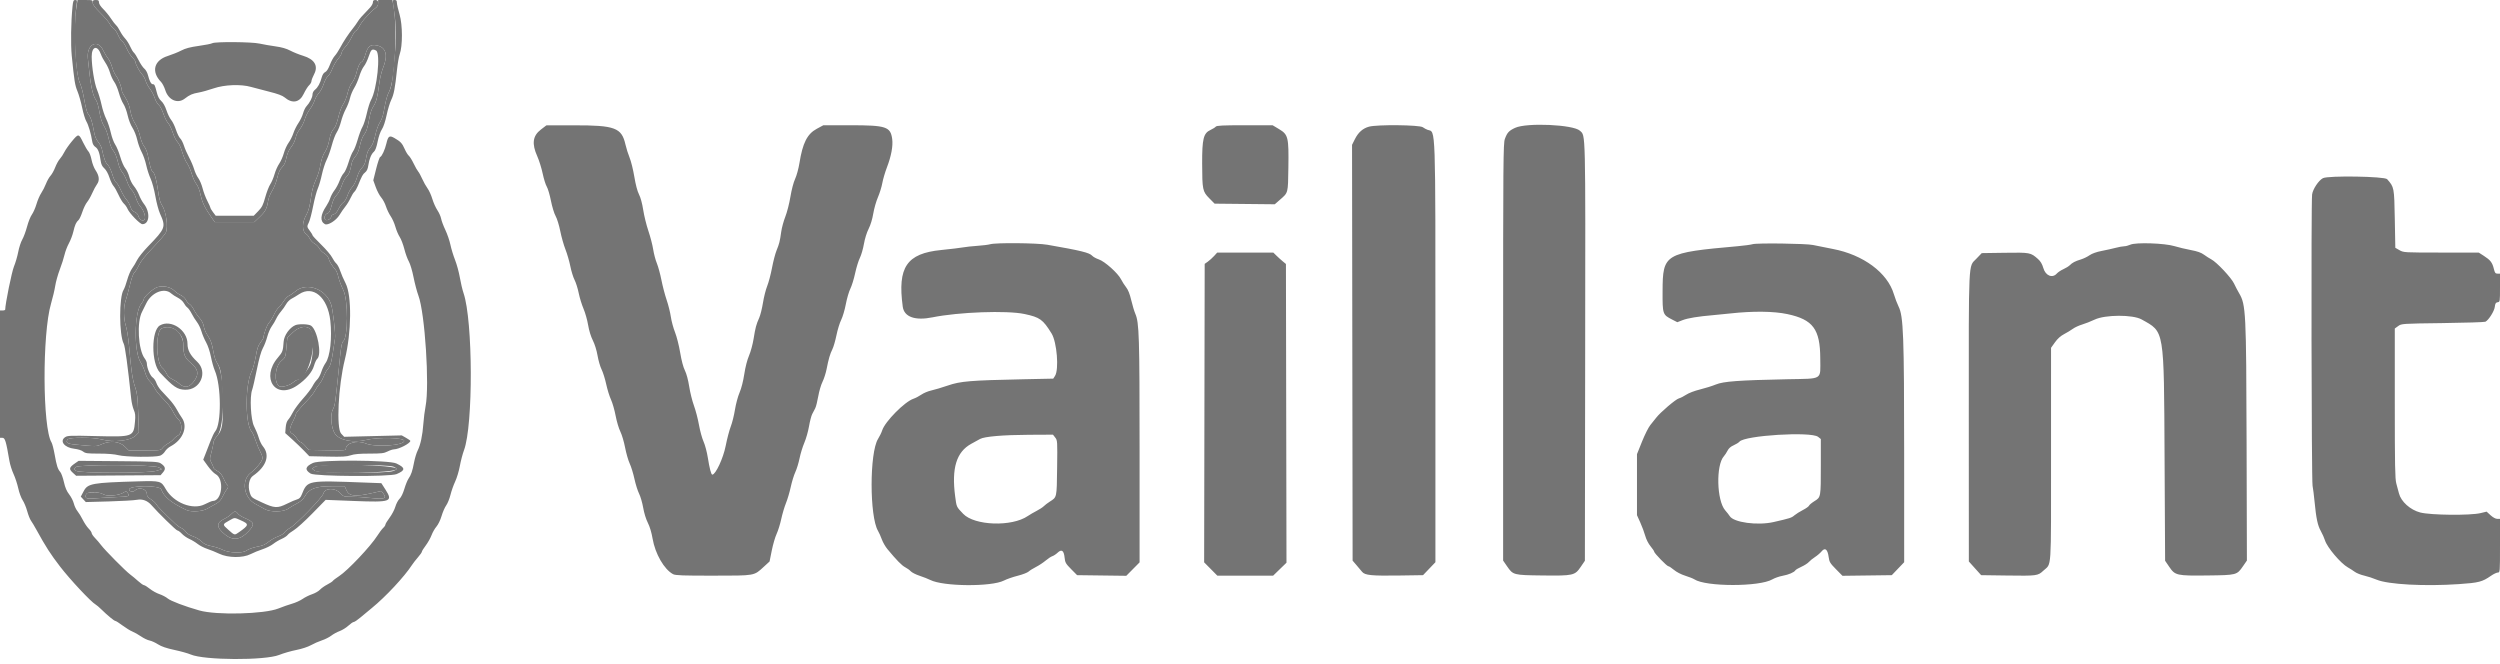
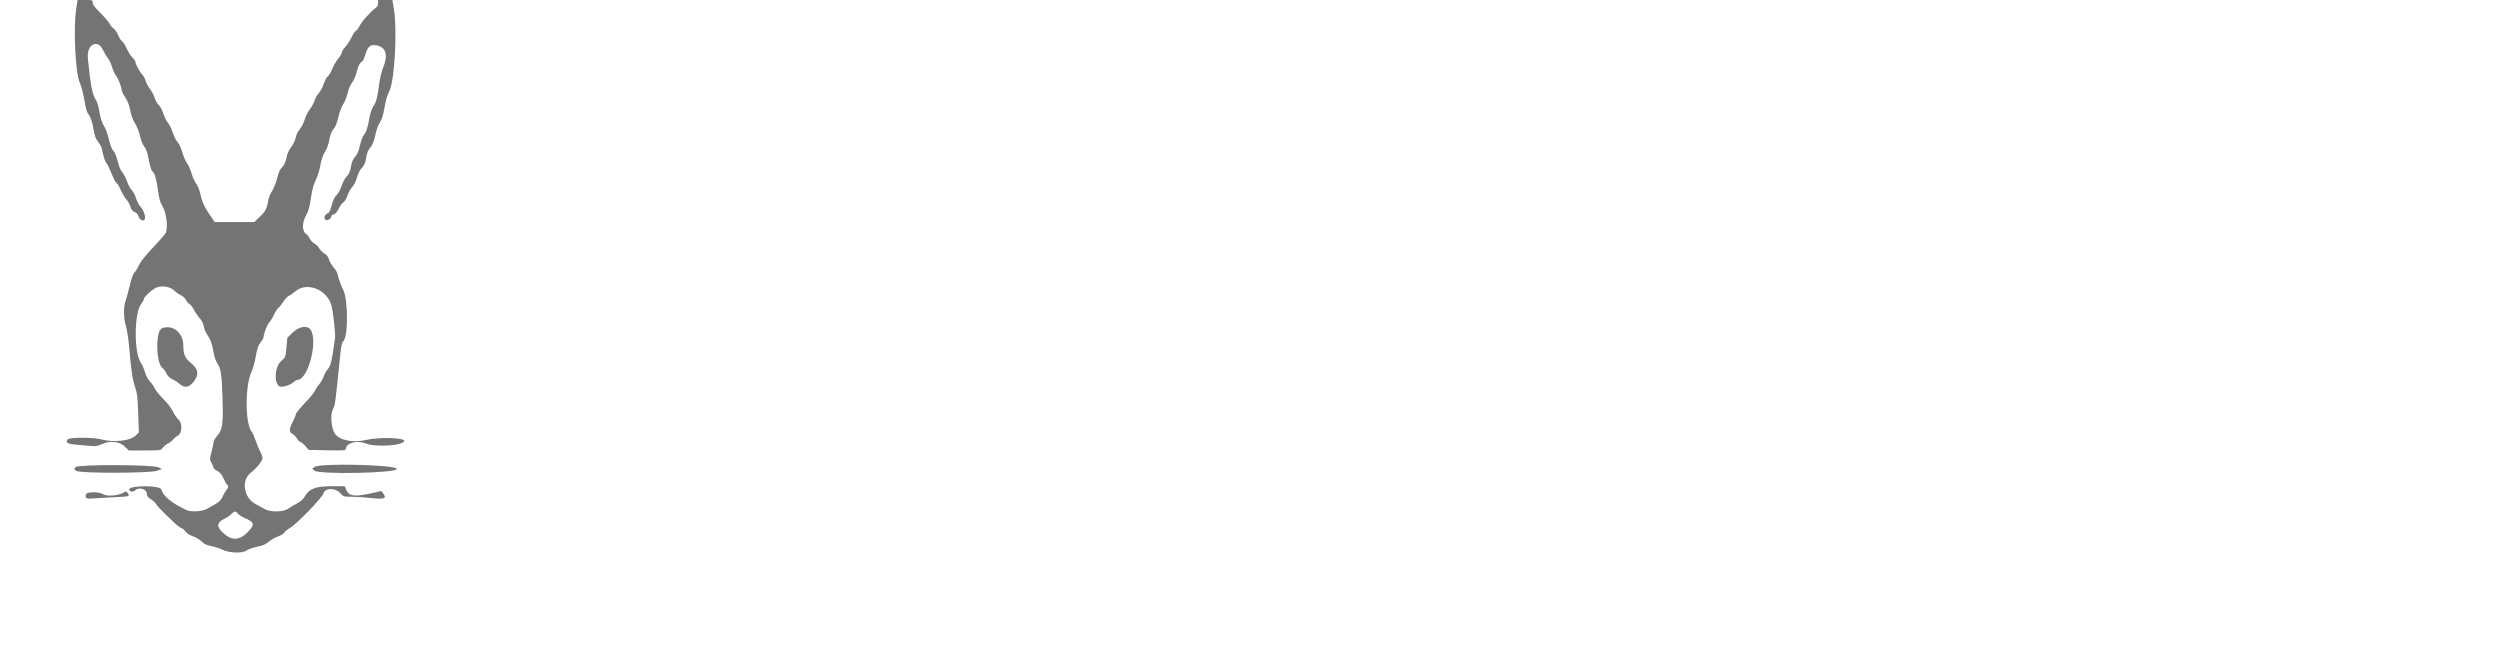
<svg xmlns="http://www.w3.org/2000/svg" width="437" height="116" viewBox="0 0 437 116" fill="none">
-   <path fill-rule="evenodd" clip-rule="evenodd" d="M12.674 1.152C12.403 3.846 12.344 7.743 12.543 9.751C12.98 14.139 13.1 14.889 13.536 15.94C13.782 16.533 14.153 17.833 14.362 18.829C14.57 19.826 14.899 20.902 15.095 21.221C15.449 21.8 15.915 23.39 16.117 24.7C16.185 25.149 16.375 25.492 16.66 25.681C17.138 25.998 17.392 26.646 17.588 28.05C17.682 28.728 17.849 29.083 18.233 29.423C18.545 29.7 18.898 30.329 19.122 31.01C19.326 31.631 19.651 32.307 19.842 32.516C20.034 32.723 20.429 33.42 20.719 34.062C21.011 34.705 21.432 35.395 21.655 35.595C21.88 35.795 22.168 36.209 22.297 36.515C22.623 37.29 24.468 39.186 24.894 39.186C26.148 39.186 26.297 37.086 25.146 35.623C24.867 35.269 24.491 34.58 24.308 34.093C24.126 33.605 23.719 32.901 23.406 32.528C23.091 32.155 22.727 31.426 22.596 30.91C22.465 30.393 22.151 29.722 21.898 29.418C21.645 29.114 21.25 28.212 21.021 27.413C20.79 26.615 20.394 25.65 20.138 25.27C19.882 24.891 19.537 23.955 19.369 23.191C19.202 22.427 18.839 21.345 18.563 20.789C18.287 20.233 17.92 19.116 17.748 18.306C17.575 17.497 17.229 16.337 16.976 15.73C16.5 14.58 16.035 11.719 16.027 9.9C16.02 8.069 17.051 7.824 17.648 9.514C17.784 9.898 18.128 10.543 18.413 10.948C18.698 11.352 19.063 12.139 19.225 12.695C19.386 13.251 19.721 13.978 19.969 14.31C20.217 14.641 20.579 15.498 20.776 16.213C20.973 16.929 21.333 17.812 21.578 18.176C21.823 18.54 22.156 19.44 22.318 20.177C22.488 20.951 22.843 21.866 23.16 22.35C23.461 22.809 23.831 23.743 23.983 24.425C24.133 25.107 24.483 26.078 24.76 26.584C25.038 27.091 25.398 28.119 25.562 28.871C25.726 29.624 26.073 30.691 26.331 31.243C26.591 31.799 26.961 33.161 27.157 34.292C27.353 35.416 27.719 36.79 27.971 37.346C29.026 39.672 28.936 39.919 25.895 43.055C25.066 43.909 24.201 44.989 23.973 45.452C23.743 45.916 23.346 46.579 23.087 46.926C22.828 47.272 22.449 48.165 22.242 48.909C22.036 49.653 21.747 50.447 21.601 50.673C20.797 51.913 20.814 58.547 21.625 60.078C21.864 60.529 22.322 63.889 22.938 69.725C23.008 70.381 23.21 71.251 23.389 71.655C23.649 72.246 23.69 72.653 23.593 73.731C23.358 76.354 23.254 76.391 16.761 76.228C12.346 76.117 11.813 76.135 11.393 76.414C10.354 77.101 11.26 78.249 12.995 78.444C13.634 78.515 14.249 78.71 14.523 78.927C14.925 79.246 15.264 79.29 17.314 79.29C18.801 79.29 20.028 79.391 20.696 79.566C21.929 79.891 27.127 79.952 27.978 79.653C28.273 79.549 28.66 79.217 28.835 78.915C29.012 78.614 29.458 78.207 29.827 78.014C31.994 76.877 32.895 74.57 31.781 73.017C31.534 72.673 31.125 72.004 30.873 71.529C30.619 71.055 30.041 70.268 29.584 69.781C29.128 69.294 28.484 68.601 28.151 68.239C27.817 67.878 27.447 67.284 27.328 66.921C27.209 66.557 26.92 66.132 26.686 65.977C26.257 65.692 25.674 64.297 25.674 63.553C25.674 63.333 25.508 62.938 25.306 62.678C24.153 61.197 23.875 56.263 24.846 54.477C24.99 54.212 25.306 53.577 25.547 53.065C26.471 51.109 28.744 50.201 29.942 51.308C30.149 51.499 30.663 51.83 31.087 52.044C31.511 52.259 31.981 52.678 32.133 52.975C32.285 53.27 32.561 53.621 32.748 53.754C32.934 53.886 33.273 54.367 33.503 54.819C33.731 55.273 34.145 55.935 34.424 56.291C34.702 56.647 35.057 57.379 35.212 57.917C35.367 58.456 35.735 59.325 36.03 59.849C36.34 60.403 36.693 61.457 36.871 62.366C37.04 63.225 37.342 64.302 37.542 64.758C38.689 67.375 38.73 74.165 37.606 75.42C37.44 75.606 37.072 76.366 36.787 77.11C36.503 77.854 36.103 78.887 35.897 79.405L35.526 80.347L36.333 81.469C36.777 82.086 37.381 82.715 37.674 82.869C39.242 83.688 38.842 87.569 37.189 87.569C37.039 87.569 36.416 87.826 35.804 88.14C33.707 89.216 30.331 87.889 28.945 85.443C28.167 84.068 28.019 84.029 24.126 84.141C16.144 84.372 15.351 84.512 14.648 85.823L14.12 86.811L14.56 87.286L15 87.76L19.017 87.65C21.226 87.591 23.455 87.46 23.968 87.362C24.907 87.183 25.795 87.521 26.493 88.322C27.626 89.623 30.794 92.72 30.993 92.72C31.134 92.72 31.491 92.978 31.785 93.293C32.079 93.609 32.67 94.02 33.099 94.209C33.528 94.398 34.183 94.793 34.556 95.087C34.928 95.381 35.683 95.77 36.235 95.948C36.786 96.128 37.727 96.509 38.328 96.797C39.863 97.53 42.44 97.56 43.806 96.86C44.299 96.608 45.234 96.226 45.885 96.011C46.536 95.797 47.373 95.381 47.745 95.087C48.118 94.793 48.785 94.394 49.227 94.203C49.668 94.011 50.142 93.7 50.279 93.51C50.417 93.32 50.915 92.939 51.387 92.662C51.859 92.385 53.299 91.083 54.586 89.767L56.927 87.375L61.891 87.572C68.341 87.827 68.727 87.688 67.384 85.589L66.662 84.46L64.058 84.363C53.534 83.967 53.792 83.918 52.725 86.499C52.536 86.956 52.298 87.198 51.946 87.286C51.666 87.357 50.87 87.698 50.175 88.044C48.5 88.876 47.995 88.851 45.776 87.821C43.949 86.975 43.934 86.963 43.657 86.088C43.299 84.956 43.55 83.637 44.21 83.182C46.585 81.544 47.248 79.565 45.947 78.002C45.706 77.712 45.379 77.035 45.222 76.496C45.065 75.959 44.699 75.064 44.409 74.507C43.832 73.398 43.622 69.317 44.081 68.126C44.192 67.842 44.555 66.266 44.89 64.625C45.286 62.679 45.654 61.369 45.948 60.855C46.195 60.421 46.541 59.528 46.715 58.87C46.889 58.212 47.245 57.385 47.505 57.032C47.766 56.679 48.111 56.094 48.273 55.732C48.436 55.371 48.815 54.79 49.117 54.443C49.419 54.096 49.824 53.521 50.017 53.168C50.209 52.813 50.632 52.387 50.955 52.222C51.279 52.055 51.87 51.701 52.27 51.434C54.724 49.792 57.275 51.946 57.737 56.051C58.076 59.069 57.702 62.372 56.895 63.477C56.654 63.807 56.324 64.5 56.161 65.016C55.999 65.531 55.675 66.13 55.442 66.346C55.209 66.561 54.848 67.077 54.639 67.489C54.429 67.903 53.681 68.886 52.973 69.673C52.266 70.46 51.48 71.518 51.224 72.024C50.969 72.529 50.593 73.13 50.386 73.356C50.139 73.629 49.986 74.098 49.936 74.736L49.859 75.703L51.083 76.807C51.756 77.414 52.702 78.323 53.186 78.828L54.066 79.744L57.249 79.813C59.834 79.871 60.594 79.828 61.294 79.587C61.917 79.373 62.828 79.29 64.589 79.29C66.662 79.29 67.126 79.236 67.735 78.922C68.127 78.721 68.636 78.551 68.866 78.546C69.722 78.53 71.688 77.517 71.73 77.07C71.737 77.013 71.399 76.773 70.983 76.536L70.225 76.106L60.161 76.352L59.641 75.804C58.762 74.878 59.128 67.477 60.283 62.826C61.447 58.134 61.514 51.671 60.422 49.547C60.066 48.857 59.637 47.867 59.468 47.349C59.3 46.829 58.993 46.249 58.786 46.06C58.579 45.872 58.243 45.387 58.04 44.984C57.836 44.58 56.985 43.581 56.147 42.764C55.31 41.947 54.625 41.208 54.625 41.123C54.625 41.038 54.42 40.697 54.169 40.366C53.633 39.654 53.628 39.603 54.008 38.833C54.169 38.506 54.497 37.241 54.737 36.021C54.978 34.802 55.344 33.422 55.55 32.954C55.758 32.486 56.08 31.386 56.267 30.507C56.455 29.629 56.829 28.471 57.097 27.935C57.367 27.399 57.777 26.243 58.008 25.369C58.24 24.493 58.628 23.482 58.869 23.122C59.111 22.763 59.445 21.919 59.612 21.249C59.779 20.579 60.15 19.601 60.437 19.076C60.723 18.552 61.057 17.693 61.176 17.168C61.295 16.642 61.627 15.84 61.913 15.384C62.199 14.928 62.602 14.004 62.808 13.33C63.014 12.655 63.38 11.867 63.622 11.578C63.862 11.289 64.238 10.511 64.455 9.849C64.86 8.622 65.056 8.466 65.736 8.834C66.567 9.283 65.908 15.631 64.833 17.527C64.648 17.854 64.321 18.902 64.109 19.854C63.896 20.807 63.556 21.857 63.354 22.188C63.152 22.519 62.778 23.514 62.524 24.401C62.269 25.287 61.907 26.211 61.718 26.454C61.529 26.697 61.168 27.576 60.917 28.41C60.665 29.242 60.295 30.073 60.095 30.256C59.895 30.44 59.564 31.04 59.36 31.591C59.157 32.142 58.754 32.895 58.466 33.267C58.178 33.639 57.847 34.25 57.729 34.624C57.612 34.998 57.304 35.62 57.045 36.004C56.002 37.551 55.909 38.679 56.782 39.174C57.297 39.465 58.76 38.551 59.352 37.569C59.639 37.092 60.101 36.425 60.378 36.087C60.654 35.749 61.059 35.087 61.275 34.615C61.491 34.144 61.792 33.656 61.943 33.53C62.093 33.404 62.36 32.949 62.536 32.518C63.272 30.715 63.405 30.468 63.819 30.139C64.119 29.901 64.294 29.523 64.379 28.925C64.538 27.805 64.902 26.913 65.359 26.524C65.601 26.319 65.819 25.725 66.013 24.745C66.181 23.889 66.49 22.998 66.75 22.615C67.022 22.212 67.344 21.249 67.58 20.131C67.792 19.128 68.156 17.924 68.387 17.458C68.841 16.544 69.06 15.402 69.39 12.241C69.506 11.131 69.72 9.889 69.868 9.482C70.395 8.013 70.384 4.372 69.845 2.528C69.586 1.642 69.374 0.71 69.374 0.458C69.374 0.124 69.276 0.001 69.01 0.001C68.574 0.001 68.579 -0.129 68.917 2.133C69.234 4.253 69.267 6.949 69.01 9.561C68.909 10.577 68.743 12.256 68.641 13.292C68.508 14.637 68.332 15.415 68.027 16.005C67.629 16.776 67.491 17.29 67.015 19.808C66.917 20.33 66.63 21.063 66.379 21.436C66.125 21.816 65.786 22.766 65.608 23.598C65.425 24.457 65.128 25.283 64.902 25.558C64.337 26.244 64.153 26.663 64.002 27.596C63.847 28.561 63.697 28.885 63.113 29.523C62.877 29.779 62.549 30.475 62.385 31.068C62.21 31.695 61.867 32.377 61.565 32.697C61.278 32.999 60.907 33.666 60.739 34.178C60.564 34.707 60.248 35.231 60.008 35.39C59.774 35.545 59.403 36.049 59.182 36.509C58.917 37.06 58.629 37.386 58.341 37.459C58.1 37.52 57.903 37.68 57.903 37.816C57.903 38.265 57.135 38.674 56.844 38.379C56.537 38.069 56.811 37.429 57.321 37.265C57.548 37.193 57.752 36.765 57.977 35.89C58.203 35.011 58.463 34.465 58.826 34.114C59.124 33.826 59.511 33.118 59.725 32.468C59.931 31.841 60.3 31.138 60.544 30.907C61 30.474 61.246 29.859 61.446 28.657C61.508 28.279 61.796 27.708 62.086 27.388C62.458 26.976 62.699 26.413 62.907 25.466C63.07 24.729 63.361 23.923 63.553 23.674C64.041 23.047 64.259 22.404 64.548 20.728C64.708 19.808 64.966 19.034 65.254 18.608C65.769 17.852 65.987 17.014 66.292 14.627C66.408 13.716 66.698 12.497 66.938 11.919C67.878 9.636 67.491 8.245 65.828 7.931C64.719 7.721 64.277 8.1 63.834 9.639C63.668 10.216 63.41 10.736 63.26 10.794C62.898 10.934 62.553 11.651 62.279 12.83C62.157 13.36 61.824 14.088 61.539 14.449C61.228 14.845 60.917 15.579 60.753 16.305C60.603 16.967 60.259 17.83 59.989 18.225C59.704 18.64 59.349 19.583 59.147 20.461C58.955 21.296 58.647 22.146 58.463 22.35C57.956 22.914 57.777 23.35 57.53 24.62C57.405 25.261 57.12 26.056 56.897 26.389C56.421 27.097 56.171 27.838 55.915 29.296C55.814 29.877 55.484 30.87 55.182 31.504C54.866 32.167 54.555 33.221 54.448 33.99C54.172 35.972 53.942 36.879 53.546 37.561C52.743 38.94 52.767 40.477 53.599 40.971C53.736 41.051 53.983 41.385 54.149 41.713C54.314 42.039 54.692 42.434 54.989 42.589C55.286 42.745 55.651 43.109 55.798 43.398C55.947 43.688 56.347 44.091 56.688 44.293C57.06 44.516 57.357 44.868 57.435 45.178C57.561 45.687 58.065 46.51 58.643 47.147C58.806 47.327 59.035 47.908 59.153 48.44C59.271 48.972 59.653 49.98 60 50.679C60.887 52.459 60.864 59.034 59.971 59.694C59.769 59.843 59.623 60.569 59.448 62.283C58.585 70.785 58.583 70.803 58.188 71.556C57.691 72.503 57.892 74.85 58.551 75.813C59.352 76.979 61.707 77.449 64.002 76.9C66.152 76.386 70.649 76.495 70.649 77.06C70.649 77.878 65.633 78.221 63.934 77.52C62.43 76.899 60.451 77.438 60.451 78.469C60.451 78.736 60.107 78.761 57.209 78.707L53.965 78.647L53.365 77.957C53.036 77.577 52.658 77.267 52.527 77.267C52.395 77.267 52.12 76.993 51.914 76.657C51.71 76.322 51.328 75.932 51.066 75.79C50.495 75.482 50.543 74.932 51.261 73.546C51.509 73.067 51.711 72.566 51.711 72.432C51.711 72.2 52.251 71.55 53.978 69.705C54.414 69.238 54.911 68.576 55.083 68.232C55.254 67.889 55.584 67.402 55.816 67.148C56.046 66.896 56.377 66.316 56.551 65.861C56.724 65.406 57.007 64.868 57.179 64.665C57.843 63.887 57.933 63.528 58.565 59.132C58.675 58.36 58.205 54.245 57.894 53.259C57.034 50.54 53.627 49.252 51.668 50.905C51.246 51.261 50.717 51.623 50.493 51.709C50.269 51.795 49.866 52.218 49.596 52.651C49.325 53.083 48.931 53.574 48.718 53.744C48.505 53.913 48.129 54.489 47.882 55.025C47.635 55.561 47.254 56.18 47.036 56.401C46.685 56.758 46.068 58.394 46.068 58.97C46.068 59.09 45.831 59.488 45.543 59.855C45.13 60.379 44.952 60.904 44.707 62.317C44.537 63.305 44.209 64.486 43.981 64.941C42.825 67.24 42.833 74.154 43.992 75.449C44.145 75.619 44.462 76.329 44.694 77.024C44.927 77.719 45.291 78.6 45.502 78.979C45.712 79.359 45.885 79.842 45.885 80.054C45.885 80.567 44.892 81.809 43.776 82.691C42.157 83.97 42.605 86.964 44.577 88.049C45.109 88.341 45.887 88.773 46.306 89.008C47.282 89.554 49.547 89.513 50.35 88.934C50.62 88.74 51.302 88.332 51.866 88.029C52.583 87.644 53.011 87.262 53.283 86.766C54.015 85.432 55.164 84.993 57.929 84.993H60.264L60.531 85.638C60.994 86.758 62.045 86.879 65.152 86.17L66.665 85.825L67.01 86.283C67.654 87.141 67.175 87.314 64.861 87.054C63.779 86.933 62.256 86.833 61.478 86.833C60.093 86.833 60.05 86.819 59.453 86.18C58.569 85.232 56.826 85.27 56.542 86.243C56.323 86.999 51.912 91.558 50.715 92.267C50.257 92.538 49.804 92.909 49.707 93.092C49.61 93.274 49.141 93.568 48.664 93.743C48.187 93.919 47.51 94.283 47.16 94.553C46.213 95.281 46.144 95.312 44.825 95.59C44.157 95.731 43.373 96.022 43.086 96.237C42.389 96.758 39.999 96.669 38.87 96.081C38.467 95.87 37.618 95.595 36.982 95.468C36.102 95.294 35.688 95.099 35.242 94.648C34.921 94.324 34.241 93.918 33.731 93.748C33.174 93.56 32.685 93.253 32.506 92.977C32.343 92.725 31.988 92.425 31.719 92.31C31.449 92.197 30.981 91.87 30.681 91.585C28.427 89.447 27.523 88.524 27.334 88.165C27.213 87.935 26.79 87.541 26.395 87.288C25.879 86.959 25.674 86.702 25.674 86.384C25.674 85.468 24.3 85.046 23.589 85.744C23.267 86.059 22.579 85.939 22.579 85.569C22.579 84.815 27.941 84.8 28.194 85.553C28.617 86.812 30.004 87.947 32.593 89.155C33.421 89.541 35.358 89.421 36.203 88.931C36.535 88.739 37.19 88.371 37.658 88.115C38.31 87.758 38.611 87.437 38.938 86.749C39.174 86.255 39.481 85.735 39.621 85.593C39.923 85.287 39.953 84.879 39.684 84.712C39.579 84.646 39.306 84.164 39.077 83.642C38.774 82.95 38.48 82.594 37.994 82.329C37.627 82.13 37.328 81.881 37.328 81.776C37.328 81.671 37.17 81.289 36.978 80.927C36.636 80.281 36.636 80.247 36.974 78.998C37.161 78.299 37.319 77.541 37.322 77.313C37.324 77.086 37.615 76.578 37.967 76.185C39.35 74.638 39.35 65.516 37.965 63.469C37.709 63.09 37.442 62.297 37.315 61.538C37.069 60.056 36.836 59.419 36.196 58.468C35.944 58.095 35.685 57.453 35.62 57.04C35.544 56.566 35.277 56.038 34.89 55.603C34.555 55.224 34.105 54.566 33.89 54.139C33.677 53.713 33.34 53.276 33.141 53.168C32.941 53.061 32.649 52.72 32.492 52.412C32.334 52.103 31.942 51.74 31.622 51.605C31.302 51.47 30.782 51.11 30.468 50.806C29.783 50.145 28.535 49.887 27.512 50.196C26.783 50.418 25.128 51.893 25.128 52.322C25.128 52.468 24.931 52.823 24.691 53.113C23.462 54.587 23.383 61.476 24.573 63.317C24.855 63.755 25.216 64.572 25.374 65.134C25.539 65.718 25.867 66.347 26.141 66.605C26.405 66.854 26.773 67.358 26.959 67.726C27.286 68.369 27.617 68.773 29.128 70.368C29.511 70.773 30.03 71.518 30.28 72.024C30.531 72.529 30.953 73.133 31.218 73.364C31.903 73.961 31.85 75.749 31.136 76.105C30.886 76.23 30.517 76.533 30.317 76.778C30.117 77.023 29.694 77.355 29.377 77.517C29.061 77.679 28.639 78.02 28.44 78.275C28.083 78.735 28.054 78.738 25.291 78.738H22.502L21.812 78.057C20.893 77.15 19.302 76.983 17.8 77.637C16.798 78.072 16.932 78.07 13.049 77.701C11.755 77.577 11.411 77.323 11.837 76.804C12.152 76.421 16.265 76.424 17.724 76.807C19.922 77.385 22.814 77.058 23.736 76.126L24.273 75.582L24.159 72.237C24.06 69.367 23.98 68.71 23.602 67.606C23.148 66.279 22.928 64.792 22.561 60.526C22.444 59.16 22.194 57.569 22.007 56.99C21.591 55.701 21.565 53.692 21.951 52.593C22.106 52.15 22.441 50.918 22.697 49.856C22.98 48.681 23.289 47.817 23.488 47.649C23.668 47.496 24.027 46.917 24.287 46.361C24.606 45.675 25.409 44.666 26.778 43.234C27.888 42.069 28.885 40.911 28.991 40.657C29.421 39.638 29.041 36.949 28.315 35.875C27.988 35.39 27.81 34.718 27.596 33.151C27.333 31.233 27.007 30.16 26.61 29.912C26.435 29.803 26.157 28.804 25.849 27.18C25.732 26.564 25.462 25.899 25.204 25.59C24.943 25.275 24.643 24.528 24.472 23.765C24.307 23.025 23.931 22.076 23.594 21.547C23.205 20.938 22.926 20.185 22.777 19.345C22.625 18.481 22.35 17.753 21.928 17.089C21.584 16.552 21.304 16.02 21.304 15.908C21.304 15.361 20.7 13.758 20.323 13.302C20.088 13.018 19.761 12.316 19.597 11.741C19.432 11.166 19.104 10.463 18.866 10.177C18.629 9.892 18.258 9.278 18.041 8.812C17.069 6.725 15.121 7.729 15.357 10.196C15.793 14.765 16.149 16.601 16.771 17.478C16.95 17.732 17.187 18.476 17.298 19.133C17.56 20.698 17.811 21.475 18.309 22.262C18.533 22.615 18.854 23.547 19.021 24.332C19.204 25.188 19.492 25.96 19.743 26.264C20.151 26.759 20.36 27.289 20.752 28.829C20.86 29.255 21.154 29.849 21.405 30.15C21.655 30.452 22.021 31.169 22.217 31.745C22.414 32.322 22.769 32.975 23.006 33.198C23.244 33.42 23.583 34.051 23.759 34.601C23.936 35.149 24.271 35.807 24.506 36.061C25.176 36.79 25.571 38.081 25.228 38.427C24.901 38.758 24.321 38.34 24.15 37.652C24.095 37.43 23.818 37.161 23.534 37.052C23.161 36.91 22.959 36.655 22.803 36.135C22.685 35.739 22.373 35.184 22.112 34.9C21.851 34.617 21.395 33.848 21.101 33.19C20.806 32.533 20.444 31.948 20.297 31.891C20.149 31.835 19.852 31.201 19.636 30.485C19.408 29.727 19.06 29.008 18.803 28.768C18.411 28.401 18.19 27.789 17.776 25.925C17.718 25.663 17.43 25.144 17.136 24.769C16.743 24.269 16.543 23.738 16.382 22.762C16.145 21.314 15.803 20.334 15.364 19.845C15.207 19.669 14.932 18.629 14.741 17.481C14.552 16.341 14.2 15.004 13.95 14.469C13.173 12.811 12.832 4.447 13.393 0.783C13.5 0.085 13.474 0.001 13.152 0.001C12.841 0.001 12.774 0.166 12.674 1.152ZM16.205 0.466C16.205 0.799 16.582 1.304 17.544 2.26C18.281 2.99 19.019 3.856 19.185 4.181C19.352 4.507 19.653 4.864 19.856 4.973C20.058 5.083 20.417 5.611 20.65 6.146C20.885 6.682 21.203 7.168 21.357 7.228C21.511 7.288 21.857 7.831 22.124 8.434C22.393 9.037 22.851 9.762 23.141 10.044C23.433 10.325 23.671 10.668 23.671 10.805C23.671 11.187 24.401 12.555 24.848 13.011C25.069 13.236 25.344 13.741 25.461 14.135C25.578 14.53 25.914 15.158 26.209 15.532C26.503 15.907 26.879 16.621 27.043 17.119C27.206 17.618 27.524 18.172 27.75 18.351C27.976 18.53 28.337 19.21 28.556 19.861C28.773 20.512 29.146 21.257 29.384 21.515C29.622 21.774 29.994 22.532 30.21 23.201C30.426 23.87 30.794 24.598 31.028 24.82C31.272 25.052 31.621 25.796 31.848 26.567C32.065 27.307 32.446 28.191 32.695 28.532C32.944 28.873 33.312 29.71 33.514 30.39C33.715 31.071 34.079 31.869 34.324 32.164C34.603 32.498 34.885 33.225 35.076 34.109C35.366 35.444 35.775 36.273 37.056 38.129L37.533 38.818H44.451L45.433 37.879C46.418 36.938 46.668 36.444 46.887 35.015C46.952 34.593 47.258 33.848 47.569 33.359C47.879 32.871 48.279 31.859 48.458 31.111C48.695 30.122 48.928 29.607 49.313 29.227C49.694 28.851 49.902 28.396 50.054 27.616C50.186 26.941 50.462 26.279 50.783 25.872C51.307 25.205 51.601 24.574 51.783 23.718C51.84 23.456 52.135 22.925 52.439 22.538C52.744 22.151 53.117 21.402 53.269 20.873C53.422 20.344 53.82 19.551 54.155 19.109C54.489 18.668 54.865 17.974 54.989 17.57C55.113 17.165 55.444 16.586 55.725 16.282C56.006 15.979 56.395 15.249 56.589 14.661C56.784 14.074 57.107 13.475 57.308 13.334C57.509 13.192 57.862 12.597 58.093 12.012C58.324 11.426 58.785 10.636 59.118 10.257C59.451 9.877 59.724 9.412 59.724 9.225C59.724 9.037 60.003 8.583 60.346 8.216C60.69 7.848 61.185 7.088 61.449 6.525C61.712 5.962 62.05 5.454 62.199 5.396C62.348 5.338 62.637 4.961 62.841 4.557C63.045 4.153 63.513 3.507 63.881 3.122C64.248 2.737 64.684 2.271 64.85 2.085C65.016 1.901 65.364 1.601 65.623 1.419C66.288 0.954 66.299 0.001 65.641 0.001C65.293 0.001 65.186 0.097 65.186 0.405C65.186 0.627 64.942 1.062 64.642 1.371C63.237 2.826 62.817 3.306 62.512 3.812C62.33 4.111 61.951 4.64 61.67 4.984C60.943 5.878 60.007 7.301 59.441 8.371C59.174 8.878 58.759 9.504 58.518 9.764C58.277 10.024 57.893 10.727 57.664 11.327C57.4 12.024 57.102 12.485 56.842 12.603C56.586 12.718 56.363 13.06 56.24 13.523C55.967 14.546 55.561 15.289 55.056 15.691C54.795 15.898 54.625 16.227 54.624 16.525C54.624 17.033 54.143 17.962 53.547 18.609C53.361 18.81 53.104 19.353 52.976 19.814C52.849 20.276 52.484 21.035 52.166 21.503C51.848 21.97 51.449 22.775 51.281 23.289C51.111 23.805 50.738 24.55 50.451 24.945C50.162 25.341 49.788 26.161 49.62 26.768C49.451 27.375 49.085 28.203 48.806 28.608C48.528 29.012 48.161 29.84 47.989 30.447C47.819 31.054 47.486 31.841 47.249 32.196C47.013 32.55 46.617 33.573 46.368 34.472C45.988 35.848 45.795 36.229 45.135 36.909L44.352 37.715H37.71L37.245 37.099C36.99 36.761 36.781 36.409 36.78 36.317C36.78 36.226 36.542 35.694 36.25 35.134C35.959 34.575 35.583 33.582 35.416 32.926C35.248 32.272 34.909 31.466 34.662 31.136C34.414 30.807 34.085 30.103 33.93 29.573C33.775 29.042 33.379 28.112 33.05 27.505C32.721 26.898 32.316 25.976 32.151 25.456C31.985 24.937 31.692 24.369 31.501 24.193C31.309 24.018 30.977 23.343 30.763 22.693C30.55 22.044 30.173 21.271 29.927 20.976C29.681 20.68 29.307 19.917 29.098 19.28C28.862 18.565 28.515 17.946 28.193 17.662C27.835 17.348 27.583 16.862 27.397 16.12C27.078 14.861 27.007 14.718 26.695 14.718C26.415 14.718 26.119 14.154 25.86 13.119C25.752 12.694 25.472 12.193 25.235 12.005C24.997 11.816 24.556 11.166 24.252 10.558C23.949 9.951 23.57 9.344 23.41 9.21C23.251 9.077 22.953 8.584 22.749 8.118C22.545 7.651 22.145 7.019 21.86 6.716C21.576 6.412 21.176 5.827 20.973 5.417C20.768 5.005 20.468 4.556 20.304 4.419C20.14 4.281 19.73 3.749 19.392 3.234C19.053 2.721 18.444 1.974 18.037 1.574C17.596 1.141 17.298 0.676 17.298 0.424C17.298 0.078 17.2 0.001 16.751 0.001C16.289 0.001 16.205 0.072 16.205 0.466ZM37.108 7.554C36.938 7.654 35.873 7.866 34.742 8.024C33.234 8.233 32.417 8.45 31.683 8.833C31.132 9.121 30.072 9.548 29.328 9.784C26.909 10.548 26.395 12.53 28.151 14.322C28.382 14.56 28.72 15.215 28.899 15.778C29.443 17.488 31.049 18.191 32.271 17.255C33.179 16.561 33.593 16.378 34.732 16.175C35.307 16.072 36.489 15.744 37.356 15.444C39.239 14.798 42.121 14.687 43.883 15.196C44.433 15.356 45.857 15.728 47.045 16.024C48.53 16.395 49.374 16.706 49.745 17.021C51.084 18.16 52.358 17.933 53.077 16.427C53.377 15.798 53.808 15.111 54.033 14.902C54.259 14.692 54.443 14.371 54.443 14.187C54.443 14.004 54.652 13.456 54.908 12.969C55.675 11.514 54.98 10.352 52.986 9.751C52.295 9.544 51.285 9.137 50.742 8.849C50.072 8.492 49.24 8.253 48.139 8.102C47.249 7.98 46.005 7.762 45.373 7.62C44.023 7.315 37.601 7.263 37.108 7.554ZM94.549 22.645C93.113 23.744 92.928 25.117 93.919 27.325C94.236 28.031 94.657 29.381 94.857 30.327C95.057 31.272 95.381 32.307 95.576 32.626C95.771 32.946 96.1 34.06 96.306 35.103C96.516 36.157 96.877 37.34 97.123 37.77C97.366 38.195 97.73 39.37 97.931 40.381C98.133 41.394 98.542 42.843 98.841 43.601C99.139 44.361 99.523 45.683 99.694 46.542C99.865 47.4 100.199 48.477 100.435 48.934C100.671 49.391 100.997 50.426 101.16 51.236C101.324 52.045 101.7 53.27 101.996 53.959C102.292 54.647 102.656 55.931 102.803 56.81C102.968 57.796 103.284 58.829 103.626 59.499C103.956 60.146 104.29 61.22 104.451 62.148C104.598 63.007 104.917 64.103 105.159 64.585C105.4 65.067 105.763 66.222 105.964 67.153C106.165 68.083 106.541 69.296 106.8 69.848C107.057 70.4 107.422 71.666 107.61 72.662C107.798 73.657 108.168 74.904 108.433 75.431C108.697 75.96 109.072 77.216 109.265 78.224C109.459 79.232 109.824 80.495 110.075 81.033C110.326 81.569 110.696 82.77 110.898 83.702C111.099 84.632 111.465 85.795 111.71 86.285C111.956 86.776 112.28 87.885 112.429 88.752C112.59 89.68 112.923 90.761 113.242 91.385C113.577 92.042 113.891 93.085 114.069 94.135C114.522 96.807 116.097 99.539 117.662 100.369C118.061 100.581 119.393 100.63 124.673 100.625C132.076 100.62 131.763 100.675 133.518 99.067L134.521 98.147L134.905 96.231C135.117 95.177 135.498 93.87 135.752 93.327C136.006 92.784 136.37 91.617 136.559 90.736C136.748 89.855 137.121 88.6 137.386 87.947C137.652 87.296 138.029 86.021 138.224 85.115C138.42 84.209 138.78 83.04 139.025 82.518C139.27 81.996 139.602 80.91 139.765 80.107C139.926 79.303 140.301 78.084 140.597 77.395C140.894 76.707 141.259 75.424 141.411 74.544C141.562 73.664 141.812 72.695 141.968 72.391C142.124 72.088 142.365 71.625 142.502 71.363C142.639 71.1 142.876 70.163 143.029 69.281C143.181 68.398 143.515 67.26 143.77 66.75C144.025 66.241 144.35 65.232 144.491 64.509C144.835 62.741 145.094 61.856 145.509 61.03C145.701 60.65 146.017 59.555 146.213 58.596C146.408 57.638 146.78 56.431 147.04 55.913C147.299 55.395 147.665 54.16 147.851 53.168C148.039 52.175 148.393 50.961 148.639 50.471C148.886 49.98 149.262 48.766 149.475 47.772C149.688 46.779 150.06 45.571 150.302 45.088C150.544 44.605 150.864 43.506 151.013 42.648C151.173 41.725 151.508 40.642 151.836 39.998C152.174 39.33 152.488 38.303 152.647 37.335C152.791 36.468 153.155 35.186 153.46 34.484C153.764 33.782 154.109 32.669 154.226 32.011C154.343 31.354 154.708 30.112 155.037 29.252C155.793 27.277 156.12 25.506 155.956 24.295C155.664 22.147 154.894 21.894 148.663 21.893H143.921L142.764 22.518C141.1 23.416 140.302 24.997 139.741 28.513C139.587 29.474 139.249 30.713 138.988 31.27C138.709 31.866 138.372 33.147 138.164 34.399C137.971 35.565 137.571 37.13 137.275 37.876C136.979 38.623 136.655 39.814 136.556 40.524C136.317 42.222 136.226 42.585 135.739 43.785C135.513 44.342 135.155 45.713 134.945 46.832C134.734 47.952 134.357 49.376 134.107 49.999C133.856 50.62 133.523 51.939 133.366 52.93C133.207 53.92 132.912 55.104 132.708 55.559C132.187 56.725 132.045 57.255 131.731 59.218C131.58 60.167 131.22 61.491 130.932 62.16C130.612 62.904 130.288 64.165 130.1 65.401C129.914 66.634 129.59 67.893 129.274 68.624C128.989 69.284 128.628 70.629 128.471 71.612C128.315 72.596 127.985 73.918 127.738 74.552C127.491 75.185 127.088 76.722 126.843 77.968C126.422 80.103 125.092 82.956 124.513 82.968C124.312 82.971 124.025 81.884 123.728 79.998C123.574 79.021 123.238 77.759 122.983 77.194C122.726 76.629 122.367 75.316 122.182 74.279C121.998 73.241 121.604 71.729 121.307 70.92C121.01 70.111 120.634 68.598 120.471 67.557C120.292 66.409 119.996 65.307 119.718 64.753C119.433 64.186 119.122 63.009 118.894 61.634C118.693 60.421 118.286 58.819 117.992 58.076C117.697 57.335 117.368 56.112 117.26 55.361C117.152 54.609 116.823 53.291 116.529 52.431C116.235 51.572 115.825 50.008 115.618 48.956C115.411 47.904 115.049 46.579 114.815 46.012C114.581 45.444 114.294 44.361 114.178 43.601C114.061 42.843 113.686 41.394 113.343 40.381C112.999 39.37 112.591 37.715 112.435 36.703C112.261 35.577 111.976 34.523 111.699 33.987C111.413 33.432 111.112 32.293 110.877 30.877C110.672 29.648 110.303 28.158 110.056 27.565C109.81 26.974 109.482 25.931 109.325 25.248C108.66 22.325 107.5 21.894 100.328 21.906L95.503 21.914L94.549 22.645ZM212.514 22.141C212.403 22.277 211.992 22.533 211.603 22.711C210.365 23.275 210.123 24.247 210.136 28.608C210.15 33.157 210.216 33.478 211.375 34.651L212.313 35.599L222.83 35.707L223.715 34.934C225.199 33.639 225.139 33.868 225.207 29.305C225.286 23.965 225.181 23.53 223.575 22.567L222.452 21.893H217.585C213.729 21.893 212.676 21.945 212.514 22.141ZM239.302 22.141C238.224 22.436 237.428 23.138 236.839 24.314L236.337 25.316L236.436 98.001L237.073 98.743C237.423 99.152 237.881 99.695 238.09 99.949C238.598 100.566 239.709 100.674 244.776 100.598L248.747 100.538L250.911 98.275V61.73C250.911 21.043 250.983 23.146 249.566 22.702C249.354 22.636 248.963 22.426 248.698 22.237C248.119 21.826 240.732 21.75 239.302 22.141ZM264.841 22.347C263.76 22.848 263.455 23.178 263.05 24.291C262.77 25.06 262.746 27.985 262.746 61.559V97.992L263.436 98.99C264.492 100.517 264.541 100.53 269.574 100.591C275.019 100.657 275.282 100.599 276.312 99.089L277.039 98.02L277.088 61.574C277.139 22.02 277.18 23.811 276.171 22.853C275.035 21.774 266.86 21.408 264.841 22.347ZM12.582 24.683C12.056 25.311 11.459 26.162 11.255 26.573C11.052 26.984 10.694 27.528 10.463 27.78C10.231 28.033 9.865 28.696 9.65 29.252C9.436 29.808 9.067 30.471 8.831 30.723C8.595 30.977 8.239 31.605 8.039 32.121C7.839 32.636 7.464 33.371 7.206 33.755C6.948 34.139 6.576 35.003 6.378 35.674C6.18 36.345 5.819 37.167 5.575 37.502C5.33 37.835 4.951 38.785 4.731 39.613C4.51 40.441 4.132 41.46 3.89 41.878C3.648 42.295 3.331 43.267 3.186 44.036C3.039 44.805 2.704 45.953 2.44 46.587C2.059 47.499 0.91 53.154 0.91 54.115C0.91 54.201 0.706 54.272 0.456 54.272H0V76.531H0.429C0.883 76.531 1.06 77.119 1.646 80.559C1.757 81.206 2.082 82.242 2.37 82.859C2.657 83.477 3.027 84.603 3.193 85.361C3.358 86.12 3.702 87.051 3.956 87.431C4.21 87.809 4.569 88.669 4.753 89.341C4.938 90.013 5.234 90.763 5.412 91.008C5.59 91.253 6.023 91.976 6.373 92.614C7.992 95.562 8.827 96.862 10.508 99.044C12.261 101.322 15.936 105.245 16.714 105.67C16.885 105.763 17.326 106.137 17.695 106.501C18.755 107.546 19.961 108.541 20.168 108.541C20.272 108.541 20.836 108.899 21.422 109.338C22.008 109.775 22.774 110.246 23.125 110.385C23.476 110.523 24.156 110.907 24.638 111.238C25.121 111.569 25.794 111.893 26.135 111.958C26.477 112.022 27.143 112.323 27.617 112.627C28.216 113.011 29.091 113.31 30.491 113.61C31.597 113.847 32.871 114.202 33.321 114.4C35.646 115.421 46.318 115.476 48.804 114.48C49.551 114.18 50.902 113.79 51.803 113.614C52.752 113.427 53.824 113.076 54.352 112.778C54.852 112.495 55.713 112.117 56.264 111.937C56.814 111.757 57.552 111.387 57.903 111.115C58.253 110.842 58.914 110.482 59.372 110.313C59.83 110.146 60.516 109.719 60.897 109.366C61.278 109.013 61.698 108.725 61.829 108.725C61.961 108.725 62.463 108.392 62.944 107.984C63.426 107.577 64.35 106.812 64.997 106.283C67.425 104.301 70.694 100.795 72.014 98.76C72.214 98.451 72.685 97.846 73.061 97.415C73.437 96.986 73.744 96.546 73.744 96.439C73.744 96.332 74.046 95.844 74.416 95.356C74.785 94.867 75.242 94.058 75.43 93.557C75.618 93.057 76.008 92.374 76.297 92.043C76.591 91.704 76.983 90.891 77.189 90.19C77.393 89.504 77.757 88.67 77.998 88.339C78.239 88.008 78.575 87.181 78.742 86.503C78.908 85.825 79.281 84.773 79.567 84.165C79.854 83.558 80.22 82.343 80.38 81.465C80.539 80.586 80.868 79.337 81.109 78.689C82.728 74.343 82.675 56.076 81.03 51.243C80.83 50.656 80.536 49.419 80.379 48.498C80.22 47.575 79.845 46.202 79.546 45.444C79.247 44.687 78.881 43.491 78.734 42.784C78.587 42.079 78.19 40.918 77.852 40.206C77.513 39.493 77.177 38.598 77.108 38.216C77.037 37.835 76.743 37.173 76.454 36.744C76.166 36.316 75.767 35.426 75.569 34.767C75.372 34.108 74.996 33.28 74.734 32.928C74.472 32.575 74.057 31.835 73.811 31.282C73.566 30.729 73.245 30.143 73.098 29.978C72.952 29.815 72.594 29.188 72.306 28.586C72.018 27.984 71.636 27.37 71.458 27.222C71.281 27.074 70.954 26.539 70.732 26.032C70.294 25.038 70.023 24.75 68.944 24.127C68.069 23.622 67.847 23.773 67.544 25.076C67.289 26.168 66.747 27.347 66.452 27.446C66.343 27.483 66.027 28.413 65.752 29.514L65.251 31.515L65.682 32.715C65.919 33.373 66.345 34.181 66.63 34.509C66.916 34.837 67.293 35.548 67.468 36.088C67.643 36.629 68.016 37.401 68.297 37.806C68.576 38.211 68.944 39.037 69.114 39.642C69.284 40.247 69.624 41.048 69.869 41.422C70.115 41.795 70.477 42.746 70.677 43.532C70.876 44.319 71.231 45.298 71.466 45.707C71.702 46.12 72.068 47.344 72.286 48.449C72.504 49.547 72.887 50.997 73.138 51.669C74.276 54.708 75.099 67.396 74.393 70.995C74.242 71.763 74.067 73.136 74.005 74.047C73.864 76.077 73.506 77.768 73.005 78.758C72.798 79.17 72.515 80.103 72.377 80.83C72.088 82.359 71.865 83.01 71.399 83.683C71.216 83.949 70.892 84.748 70.681 85.461C70.452 86.234 70.112 86.932 69.84 87.19C69.589 87.428 69.261 88.045 69.112 88.562C68.963 89.079 68.51 89.944 68.105 90.485C67.701 91.027 67.371 91.572 67.371 91.698C67.371 91.824 67.198 92.085 66.984 92.277C66.772 92.471 66.311 93.083 65.96 93.639C64.786 95.497 60.771 99.743 59.273 100.711C58.742 101.055 58.251 101.427 58.183 101.538C58.114 101.65 57.675 101.939 57.207 102.179C56.738 102.42 56.159 102.83 55.919 103.09C55.679 103.349 55.064 103.7 54.553 103.87C54.042 104.04 53.295 104.41 52.896 104.693C52.495 104.975 51.675 105.347 51.074 105.52C50.474 105.692 49.392 106.07 48.672 106.361C46.219 107.351 37.856 107.562 34.845 106.709C32.321 105.996 29.83 105.05 29.312 104.611C29.02 104.363 28.373 104.023 27.876 103.856C27.379 103.689 26.619 103.269 26.187 102.921C25.755 102.573 25.297 102.289 25.169 102.288C25.041 102.287 24.591 101.973 24.167 101.59C23.744 101.207 23.102 100.674 22.741 100.405C21.925 99.797 18.328 96.166 17.683 95.298C17.421 94.945 16.94 94.383 16.615 94.05C16.289 93.717 16.024 93.328 16.024 93.188C16.024 93.048 15.787 92.693 15.498 92.401C15.209 92.109 14.747 91.42 14.471 90.869C14.197 90.319 13.777 89.634 13.539 89.347C13.302 89.06 13.016 88.459 12.905 88.011C12.793 87.563 12.427 86.846 12.091 86.417C11.659 85.864 11.39 85.236 11.171 84.258C11 83.499 10.716 82.712 10.54 82.51C10.087 81.988 9.901 81.414 9.553 79.452C9.385 78.503 9.139 77.552 9.007 77.339C7.427 74.796 7.368 58.355 8.919 53.075C9.216 52.064 9.547 50.664 9.654 49.967C9.76 49.268 10.12 47.985 10.451 47.114C10.782 46.245 11.157 45.077 11.282 44.521C11.408 43.964 11.749 43.074 12.039 42.541C12.331 42.01 12.68 41.093 12.816 40.505C13.089 39.322 13.318 38.811 13.727 38.467C13.877 38.342 14.176 37.704 14.392 37.05C14.607 36.397 14.982 35.624 15.224 35.333C15.466 35.04 15.87 34.335 16.12 33.764C16.37 33.192 16.749 32.487 16.962 32.197C17.443 31.54 17.35 30.721 16.684 29.728C16.427 29.347 16.12 28.531 16 27.917C15.881 27.304 15.637 26.654 15.459 26.475C15.282 26.295 14.865 25.591 14.532 24.909C13.762 23.325 13.723 23.32 12.582 24.683ZM406.052 31.143C405.301 31.527 404.283 33.056 404.156 33.988C403.969 35.361 404.046 83.882 404.236 84.902C404.331 85.407 404.487 86.649 404.583 87.661C404.865 90.607 405.123 91.824 405.67 92.808C405.953 93.316 406.287 94.063 406.411 94.467C406.785 95.683 409.161 98.487 410.403 99.179C410.76 99.379 411.309 99.729 411.621 99.96C411.933 100.189 412.67 100.485 413.26 100.616C413.849 100.748 414.822 101.065 415.423 101.322C417.402 102.166 423.839 102.516 429.808 102.104C433.314 101.863 433.897 101.711 435.433 100.643C435.88 100.333 436.416 100.079 436.623 100.079C436.995 100.079 437 100.008 437 95.388V90.697H436.522C436.232 90.697 435.77 90.447 435.351 90.065L434.661 89.435L433.6 89.691C431.792 90.127 424.873 90.056 423.06 89.583C421.311 89.127 419.704 87.683 419.337 86.241C419.226 85.808 419.018 85.026 418.873 84.505C418.655 83.719 418.61 81.328 418.61 70.491V57.424L419.201 56.997C419.79 56.573 419.827 56.571 426.985 56.476C430.941 56.424 434.3 56.317 434.451 56.239C435.024 55.939 435.999 54.396 436.09 53.646C436.163 53.038 436.26 52.88 436.59 52.832C436.992 52.775 437 52.725 437 50.303V47.832H436.563C436.193 47.832 436.093 47.7 435.915 46.959C435.657 45.893 435.314 45.452 434.169 44.718L433.287 44.153L426.722 44.15C420.241 44.148 420.148 44.142 419.429 43.73L418.701 43.314L418.61 38.261C418.511 32.758 418.503 32.716 417.273 31.322C416.834 30.824 406.983 30.667 406.052 31.143ZM173.071 42.694C172.77 42.784 171.787 42.908 170.886 42.968C169.984 43.027 168.837 43.152 168.336 43.244C167.835 43.335 166.115 43.542 164.512 43.703C158.482 44.308 156.863 46.698 157.801 53.609C158.044 55.404 159.95 56.087 162.991 55.471C167.582 54.542 176.018 54.235 179.076 54.888C181.78 55.464 182.293 55.833 183.818 58.296C184.751 59.804 185.136 64.596 184.415 65.709L184.107 66.185L178.862 66.295C169.56 66.492 167.909 66.629 165.696 67.386C164.644 67.746 163.333 68.137 162.783 68.257C162.232 68.376 161.453 68.701 161.053 68.981C160.652 69.26 160.033 69.583 159.675 69.701C158.148 70.203 154.687 73.703 154.206 75.231C154.094 75.592 153.767 76.262 153.482 76.721C151.984 79.127 151.982 90.277 153.479 92.802C153.662 93.111 153.962 93.777 154.143 94.284C154.324 94.79 154.765 95.557 155.123 95.988C156.717 97.914 157.636 98.853 158.229 99.158C158.581 99.339 159.021 99.658 159.208 99.867C159.395 100.076 160.091 100.428 160.755 100.647C161.419 100.868 162.257 101.198 162.616 101.38C164.889 102.532 173.305 102.597 175.487 101.48C175.978 101.228 177.065 100.85 177.903 100.64C178.741 100.429 179.594 100.101 179.798 99.912C180.004 99.722 180.586 99.358 181.093 99.102C181.6 98.846 182.359 98.345 182.782 97.988C183.204 97.633 183.731 97.285 183.954 97.218C184.177 97.149 184.588 96.878 184.866 96.614C185.574 95.944 185.966 96.221 186.094 97.48C186.182 98.337 186.292 98.532 187.234 99.484L188.277 100.538L196.874 100.65L199.199 98.301V78.868C199.199 58.743 199.127 56.407 198.457 54.852C198.267 54.413 197.945 53.337 197.738 52.46C197.487 51.388 197.196 50.657 196.85 50.221C196.567 49.864 196.164 49.233 195.954 48.817C195.417 47.751 193.122 45.697 192.074 45.343C191.61 45.186 191.088 44.898 190.913 44.704C190.437 44.172 188.944 43.805 183.084 42.783C181.262 42.464 174.043 42.4 173.071 42.694ZM306.352 42.684C306.05 42.778 304.903 42.933 303.804 43.032C290.945 44.18 290.645 44.358 290.619 50.889C290.603 54.933 290.628 55.008 292.282 55.854L293.194 56.321L294.129 55.958C295.047 55.603 296.807 55.317 299.527 55.082C300.278 55.017 301.589 54.886 302.44 54.792C306.415 54.354 310.052 54.395 312.432 54.903C316.923 55.861 318.167 57.54 318.182 62.668C318.194 66.516 318.762 66.159 312.402 66.291C303.893 66.467 301.268 66.662 299.925 67.212C299.297 67.471 298.049 67.861 297.151 68.081C296.217 68.31 295.187 68.701 294.746 68.996C294.321 69.28 293.748 69.569 293.472 69.638C292.922 69.776 290.199 72.098 289.497 73.025C289.256 73.345 288.801 73.913 288.488 74.287C288.175 74.661 287.52 75.961 287.031 77.175L286.144 79.383V90.052L286.724 91.34C287.045 92.049 287.434 93.096 287.59 93.668C287.756 94.276 288.139 95.03 288.511 95.479C288.861 95.903 289.149 96.329 289.149 96.427C289.149 96.688 291.371 98.975 291.625 98.975C291.747 98.975 292.187 99.263 292.604 99.615C293.05 99.992 293.864 100.412 294.576 100.635C295.244 100.843 295.964 101.129 296.177 101.269C298.164 102.585 307.564 102.588 309.808 101.273C310.212 101.037 311.012 100.757 311.585 100.652C312.666 100.454 313.614 100.048 313.833 99.692C313.901 99.578 314.378 99.297 314.891 99.068C315.404 98.838 315.987 98.464 316.188 98.237C316.388 98.009 316.872 97.618 317.264 97.366C317.655 97.115 318.178 96.667 318.424 96.37C319.024 95.65 319.471 96.017 319.652 97.38C319.766 98.231 319.899 98.453 320.922 99.491L322.064 100.65L330.685 100.538L332.849 98.275L332.847 79.538C332.843 58.593 332.719 55.275 331.871 53.582C331.631 53.1 331.26 52.128 331.049 51.419C329.93 47.662 325.693 44.526 320.376 43.517C318.974 43.251 317.417 42.94 316.916 42.825C315.788 42.567 307.108 42.451 306.352 42.684ZM372.385 42.769C372.048 42.923 371.561 43.049 371.305 43.049C371.047 43.049 370.38 43.17 369.823 43.318C369.266 43.464 368.163 43.711 367.372 43.863C366.47 44.037 365.679 44.319 365.25 44.619C364.874 44.883 364.194 45.212 363.739 45.35C362.738 45.654 362.245 45.911 361.801 46.36C361.616 46.545 361.111 46.858 360.677 47.054C360.243 47.25 359.732 47.588 359.541 47.806C358.764 48.69 357.562 48.205 357.173 46.851C356.972 46.152 356.69 45.675 356.245 45.28C354.955 44.136 354.88 44.122 350.449 44.186L346.411 44.245L345.437 45.257C344.055 46.692 344.136 44.929 344.145 72.759L344.154 98.147L346.305 100.538L350.794 100.601C356.051 100.675 356.225 100.653 357.166 99.766C358.656 98.365 358.519 100.397 358.521 79.472L358.522 60.796L359.205 59.839C359.654 59.209 360.198 58.72 360.798 58.407C361.299 58.147 361.99 57.727 362.334 57.477C362.678 57.226 363.404 56.891 363.947 56.731C364.489 56.572 365.477 56.182 366.143 55.867C367.982 54.992 372.809 54.974 374.348 55.834C378.386 58.093 378.248 57.26 378.367 80.055L378.461 98.02L379.188 99.089C380.218 100.599 380.481 100.657 385.926 100.591C390.96 100.53 391.008 100.518 392.067 98.986L392.758 97.985L392.704 77.371C392.642 54.477 392.582 53.264 391.396 51.256C391.151 50.84 390.751 50.078 390.51 49.564C390.025 48.535 387.483 45.83 386.535 45.334C386.22 45.17 385.645 44.803 385.258 44.521C384.759 44.154 384.097 43.921 382.956 43.709C382.076 43.546 380.787 43.238 380.09 43.025C378.384 42.504 373.335 42.336 372.385 42.769ZM212.218 44.752C211.918 45.08 211.426 45.523 211.126 45.737L210.579 46.124L210.483 98.295L212.795 100.631H222.538L224.877 98.361L224.782 46.144L224.236 45.692C223.935 45.443 223.439 44.995 223.134 44.696L222.578 44.153L212.764 44.155L212.218 44.752ZM27.949 56.885C26.419 57.773 26.425 63.492 27.959 65.125C30.312 67.631 30.98 68.087 32.355 68.127C35.025 68.208 36.392 65.039 34.467 63.233C33.255 62.096 32.775 61.208 32.775 60.1C32.775 57.686 29.887 55.762 27.949 56.885ZM51.621 56.841C50.611 57.27 49.652 58.629 49.579 59.735C49.472 61.349 49.403 61.539 48.587 62.493C45.505 66.09 48.173 69.963 51.952 67.377C53.477 66.334 54.565 65.06 54.886 63.943C55.041 63.405 55.291 62.862 55.442 62.735C56.295 62.02 55.509 57.732 54.378 56.932C53.964 56.639 52.23 56.582 51.621 56.841ZM30.866 57.794C31.752 58.58 32.046 59.224 32.047 60.379C32.05 61.928 32.311 62.559 33.294 63.378C34.656 64.514 34.831 65.345 33.965 66.564C33.097 67.784 32.246 67.921 31.255 66.998C31.04 66.797 30.535 66.481 30.136 66.292C29.642 66.061 29.307 65.734 29.094 65.276C28.921 64.906 28.614 64.484 28.409 64.34C27.249 63.518 27.155 57.86 28.294 57.395C29.18 57.033 30.185 57.19 30.866 57.794ZM54.009 57.355C54.762 57.856 54.947 61.023 54.363 63.386C54.13 64.324 52.471 66.413 51.958 66.413C51.838 66.413 51.48 66.634 51.161 66.904C50.603 67.379 49.181 67.762 48.833 67.532C47.837 66.875 48.038 64.07 49.148 63.113C49.911 62.457 49.911 62.456 50.069 60.748L50.228 59.038L51.174 58.126C52.124 57.211 53.307 56.889 54.009 57.355ZM184.454 76.485C184.839 76.98 184.847 77.099 184.785 81.792C184.718 87.083 184.761 86.882 183.491 87.692C183.111 87.935 182.641 88.294 182.448 88.489C182.254 88.684 181.689 89.052 181.193 89.306C180.697 89.561 180.008 89.963 179.662 90.199C176.868 92.115 170.347 91.893 168.362 89.815C167.17 88.567 167.213 88.661 166.962 86.761C166.313 81.833 167.18 79.002 169.772 77.579C170.361 77.256 171.058 76.873 171.319 76.728C172.093 76.301 175.329 76.025 179.84 76.001L184.06 75.979L184.454 76.485ZM317.802 76.361L318.281 76.741V81.305C318.281 86.945 318.289 86.903 317.18 87.592C316.704 87.888 316.269 88.25 316.214 88.394C316.159 88.539 315.68 88.879 315.149 89.15C314.619 89.421 313.956 89.836 313.675 90.072C313.145 90.521 312.958 90.582 310.034 91.252C307.214 91.899 303.015 91.327 302.349 90.204C302.249 90.035 301.894 89.583 301.56 89.199C300.077 87.495 299.928 81.312 301.332 79.756C301.518 79.551 301.806 79.108 301.975 78.773C302.176 78.371 302.538 78.053 303.045 77.833C303.466 77.65 303.922 77.367 304.056 77.203C304.954 76.109 316.589 75.396 317.802 76.361ZM13.125 80.981C12.088 81.694 12.014 81.986 12.71 82.618L13.311 83.165L28.073 83.062L28.512 82.545C29.019 81.949 28.905 81.534 28.088 80.992C27.651 80.703 26.906 80.664 20.673 80.612L13.744 80.555L13.125 80.981ZM54.716 80.921C53.353 81.547 53.224 82.121 54.3 82.784C55.113 83.285 68.168 83.361 69.328 82.871C70.901 82.206 70.89 81.768 69.283 81.011C68.016 80.414 55.981 80.34 54.716 80.921ZM27.763 81.709L28.305 82.011L27.32 82.307C25.853 82.747 13.943 82.747 13.321 82.307C12.922 82.024 12.918 81.998 13.225 81.656C13.676 81.151 26.853 81.2 27.763 81.709ZM68.836 81.595C69.518 81.951 69.51 82.011 68.742 82.335C67.675 82.786 55.543 82.723 54.981 82.265L54.568 81.927L55.002 81.62C55.627 81.178 67.995 81.154 68.836 81.595ZM18.213 86.468C18.791 86.78 20.748 86.599 21.479 86.166C22.048 85.828 22.064 85.828 22.319 86.179C22.745 86.765 22.678 86.787 20.075 86.907C18.698 86.971 17.051 87.072 16.414 87.129C15.158 87.245 14.824 87.093 15.013 86.493C15.205 85.881 17.099 85.865 18.213 86.468ZM40.431 89.859C40.201 90.107 39.67 90.473 39.251 90.671C37.754 91.382 37.783 92.178 39.356 93.455C40.714 94.558 42.046 94.376 43.409 92.903C44.593 91.626 44.494 91.289 42.71 90.517C42.215 90.303 41.699 89.966 41.562 89.768C41.231 89.292 40.937 89.315 40.431 89.859ZM42.113 90.963C43.572 91.614 43.542 91.788 41.75 93.046C40.986 93.582 41.025 93.591 39.907 92.603C38.857 91.676 38.858 91.661 40.059 90.995C41.08 90.427 40.921 90.43 42.113 90.963Z" fill="#747474" />
-   <path fill-rule="evenodd" clip-rule="evenodd" d="M13.333 1.43C12.791 4.915 13.166 12.789 13.956 14.479C14.2 15.004 14.554 16.354 14.741 17.481C14.932 18.629 15.207 19.669 15.364 19.845C15.803 20.334 16.145 21.314 16.382 22.762C16.543 23.738 16.743 24.269 17.136 24.769C17.43 25.144 17.718 25.663 17.776 25.925C18.19 27.789 18.411 28.401 18.803 28.768C19.06 29.008 19.408 29.727 19.636 30.485C19.852 31.201 20.149 31.835 20.297 31.891C20.444 31.948 20.806 32.533 21.101 33.19C21.395 33.848 21.851 34.617 22.112 34.9C22.373 35.184 22.685 35.739 22.803 36.135C22.959 36.655 23.161 36.91 23.534 37.052C23.818 37.161 24.095 37.43 24.15 37.652C24.321 38.34 24.901 38.758 25.228 38.427C25.571 38.081 25.176 36.79 24.506 36.061C24.271 35.807 23.936 35.149 23.759 34.601C23.583 34.051 23.244 33.42 23.006 33.198C22.769 32.975 22.414 32.322 22.217 31.745C22.021 31.169 21.655 30.452 21.405 30.15C21.154 29.849 20.86 29.255 20.752 28.829C20.36 27.289 20.151 26.759 19.743 26.264C19.492 25.96 19.204 25.188 19.021 24.332C18.854 23.547 18.533 22.615 18.309 22.262C17.811 21.475 17.56 20.698 17.298 19.133C17.187 18.476 16.95 17.732 16.771 17.478C16.149 16.601 15.793 14.765 15.357 10.196C15.121 7.729 17.069 6.725 18.041 8.812C18.258 9.278 18.629 9.892 18.866 10.177C19.104 10.463 19.432 11.166 19.597 11.741C19.761 12.316 20.088 13.018 20.323 13.302C20.7 13.758 21.304 15.361 21.304 15.908C21.304 16.02 21.584 16.552 21.928 17.089C22.35 17.753 22.625 18.481 22.777 19.345C22.926 20.185 23.205 20.938 23.594 21.547C23.931 22.076 24.307 23.025 24.472 23.765C24.643 24.528 24.943 25.275 25.204 25.59C25.462 25.899 25.732 26.564 25.849 27.18C26.157 28.804 26.435 29.803 26.61 29.912C27.007 30.16 27.333 31.233 27.596 33.151C27.81 34.718 27.988 35.39 28.315 35.875C29.041 36.949 29.421 39.638 28.991 40.657C28.885 40.911 27.888 42.069 26.778 43.234C25.409 44.666 24.606 45.675 24.287 46.361C24.027 46.917 23.668 47.496 23.488 47.649C23.289 47.817 22.98 48.681 22.697 49.856C22.441 50.918 22.106 52.15 21.951 52.593C21.565 53.692 21.591 55.701 22.007 56.99C22.194 57.569 22.444 59.16 22.561 60.526C22.928 64.792 23.148 66.279 23.602 67.606C23.98 68.71 24.06 69.367 24.159 72.237L24.273 75.582L23.736 76.126C22.814 77.058 19.922 77.385 17.724 76.807C16.265 76.424 12.152 76.421 11.837 76.804C11.411 77.323 11.755 77.577 13.049 77.701C16.932 78.07 16.798 78.072 17.8 77.637C19.302 76.983 20.893 77.15 21.812 78.057L22.502 78.738H25.291C28.054 78.738 28.083 78.735 28.44 78.275C28.639 78.02 29.061 77.679 29.377 77.517C29.694 77.355 30.117 77.023 30.317 76.778C30.517 76.533 30.886 76.23 31.136 76.105C31.85 75.749 31.903 73.961 31.218 73.364C30.953 73.133 30.531 72.529 30.28 72.024C30.03 71.518 29.511 70.773 29.128 70.368C27.617 68.773 27.286 68.369 26.959 67.726C26.773 67.358 26.405 66.854 26.141 66.605C25.867 66.347 25.539 65.718 25.374 65.134C25.216 64.572 24.855 63.755 24.573 63.317C23.383 61.476 23.462 54.587 24.691 53.113C24.931 52.823 25.128 52.468 25.128 52.322C25.128 51.893 26.783 50.418 27.512 50.196C28.535 49.887 29.783 50.145 30.468 50.806C30.782 51.11 31.302 51.47 31.622 51.605C31.942 51.74 32.334 52.103 32.492 52.412C32.649 52.72 32.941 53.061 33.141 53.168C33.34 53.276 33.677 53.713 33.89 54.139C34.105 54.566 34.555 55.224 34.89 55.603C35.277 56.038 35.544 56.566 35.62 57.04C35.685 57.453 35.944 58.095 36.196 58.468C36.836 59.419 37.069 60.056 37.315 61.538C37.442 62.297 37.709 63.09 37.965 63.469C38.618 64.434 38.767 65.405 38.895 69.542C39.037 74.124 38.893 75.149 37.967 76.185C37.615 76.578 37.324 77.086 37.322 77.313C37.319 77.541 37.161 78.299 36.974 78.998C36.636 80.247 36.636 80.281 36.978 80.927C37.17 81.289 37.328 81.671 37.328 81.776C37.328 81.881 37.627 82.13 37.994 82.329C38.48 82.594 38.774 82.95 39.077 83.642C39.306 84.164 39.579 84.646 39.684 84.712C39.953 84.879 39.923 85.287 39.621 85.593C39.481 85.735 39.174 86.255 38.938 86.749C38.611 87.437 38.31 87.758 37.658 88.115C37.19 88.371 36.535 88.739 36.203 88.931C35.358 89.421 33.421 89.541 32.593 89.155C30.004 87.947 28.617 86.812 28.194 85.553C27.941 84.8 22.579 84.815 22.579 85.569C22.579 85.939 23.267 86.059 23.589 85.744C24.3 85.046 25.674 85.468 25.674 86.384C25.674 86.702 25.879 86.959 26.395 87.288C26.79 87.541 27.213 87.935 27.334 88.165C27.523 88.524 28.427 89.447 30.681 91.585C30.981 91.87 31.449 92.197 31.719 92.31C31.988 92.425 32.343 92.725 32.506 92.977C32.685 93.253 33.174 93.56 33.731 93.748C34.241 93.918 34.921 94.324 35.242 94.648C35.688 95.099 36.102 95.294 36.982 95.468C37.618 95.595 38.467 95.87 38.87 96.081C39.999 96.669 42.389 96.758 43.086 96.237C43.373 96.022 44.157 95.731 44.825 95.59C46.144 95.312 46.213 95.281 47.16 94.553C47.51 94.283 48.187 93.919 48.664 93.743C49.141 93.568 49.61 93.274 49.707 93.092C49.804 92.909 50.257 92.538 50.715 92.267C51.912 91.558 56.323 86.999 56.542 86.243C56.826 85.27 58.569 85.232 59.453 86.18C60.05 86.819 60.093 86.833 61.478 86.833C62.256 86.833 63.779 86.933 64.861 87.054C67.175 87.314 67.654 87.141 67.01 86.283L66.665 85.825L65.152 86.17C62.045 86.879 60.994 86.758 60.531 85.638L60.264 84.993H57.929C55.164 84.993 54.015 85.432 53.283 86.766C53.011 87.262 52.583 87.644 51.866 88.029C51.302 88.332 50.62 88.74 50.35 88.934C49.547 89.513 47.282 89.554 46.306 89.008C45.887 88.773 45.109 88.341 44.577 88.049C42.605 86.964 42.157 83.97 43.776 82.691C44.892 81.809 45.885 80.567 45.885 80.054C45.885 79.842 45.712 79.359 45.502 78.979C45.291 78.6 44.927 77.719 44.694 77.024C44.462 76.329 44.145 75.619 43.992 75.449C42.833 74.154 42.825 67.24 43.981 64.941C44.209 64.486 44.537 63.305 44.707 62.317C44.952 60.904 45.13 60.379 45.543 59.855C45.831 59.488 46.068 59.09 46.068 58.97C46.068 58.394 46.685 56.758 47.036 56.401C47.254 56.18 47.635 55.561 47.882 55.025C48.129 54.489 48.505 53.913 48.718 53.744C48.931 53.574 49.325 53.083 49.596 52.651C49.866 52.218 50.269 51.795 50.493 51.709C50.717 51.623 51.246 51.261 51.668 50.905C53.627 49.252 57.034 50.54 57.894 53.259C58.205 54.245 58.675 58.36 58.565 59.132C57.933 63.528 57.843 63.887 57.179 64.665C57.007 64.868 56.724 65.406 56.551 65.861C56.377 66.316 56.046 66.896 55.816 67.148C55.584 67.402 55.254 67.889 55.083 68.232C54.911 68.576 54.414 69.238 53.978 69.705C52.251 71.55 51.711 72.2 51.711 72.432C51.711 72.566 51.509 73.067 51.261 73.546C50.543 74.932 50.495 75.482 51.066 75.79C51.328 75.932 51.71 76.322 51.914 76.657C52.12 76.993 52.395 77.267 52.527 77.267C52.658 77.267 53.036 77.577 53.365 77.957L53.965 78.647L57.209 78.707C60.107 78.761 60.451 78.736 60.451 78.469C60.451 77.438 62.43 76.899 63.934 77.52C65.633 78.221 70.649 77.878 70.649 77.06C70.649 76.495 66.152 76.386 64.002 76.9C61.707 77.449 59.352 76.979 58.551 75.813C57.892 74.85 57.691 72.503 58.188 71.556C58.583 70.803 58.585 70.785 59.448 62.283C59.623 60.569 59.769 59.843 59.971 59.694C60.864 59.034 60.887 52.459 60 50.679C59.653 49.98 59.271 48.972 59.153 48.44C59.035 47.908 58.806 47.327 58.643 47.147C58.065 46.51 57.561 45.687 57.435 45.178C57.357 44.868 57.06 44.516 56.688 44.293C56.347 44.091 55.947 43.688 55.798 43.398C55.651 43.109 55.286 42.745 54.989 42.589C54.692 42.434 54.314 42.039 54.149 41.713C53.983 41.385 53.736 41.051 53.599 40.971C52.767 40.477 52.743 38.94 53.546 37.561C53.942 36.879 54.172 35.972 54.448 33.99C54.555 33.221 54.866 32.167 55.182 31.504C55.484 30.87 55.814 29.877 55.915 29.296C56.171 27.838 56.421 27.097 56.897 26.389C57.12 26.056 57.405 25.261 57.53 24.62C57.777 23.35 57.956 22.914 58.463 22.35C58.647 22.146 58.955 21.296 59.147 20.461C59.349 19.583 59.704 18.64 59.989 18.225C60.259 17.83 60.603 16.967 60.753 16.305C60.917 15.579 61.228 14.845 61.539 14.449C61.824 14.088 62.157 13.36 62.279 12.83C62.553 11.651 62.898 10.934 63.26 10.794C63.41 10.736 63.668 10.216 63.834 9.639C64.277 8.1 64.719 7.721 65.828 7.931C67.491 8.245 67.878 9.636 66.938 11.919C66.698 12.497 66.408 13.716 66.292 14.627C65.987 17.014 65.769 17.852 65.254 18.608C64.966 19.034 64.708 19.808 64.548 20.728C64.259 22.404 64.041 23.047 63.553 23.674C63.361 23.923 63.07 24.729 62.907 25.466C62.699 26.413 62.458 26.976 62.086 27.388C61.796 27.708 61.508 28.279 61.446 28.657C61.246 29.859 61 30.474 60.544 30.907C60.3 31.138 59.931 31.841 59.725 32.468C59.511 33.118 59.124 33.826 58.826 34.114C58.463 34.465 58.203 35.011 57.977 35.89C57.752 36.765 57.548 37.193 57.321 37.265C56.811 37.429 56.537 38.069 56.844 38.379C57.135 38.674 57.903 38.265 57.903 37.816C57.903 37.68 58.1 37.52 58.341 37.459C58.629 37.386 58.917 37.06 59.182 36.509C59.403 36.049 59.774 35.545 60.008 35.39C60.248 35.231 60.564 34.707 60.739 34.178C60.907 33.666 61.278 32.999 61.565 32.697C61.867 32.377 62.21 31.695 62.385 31.068C62.549 30.475 62.877 29.779 63.113 29.523C63.697 28.885 63.847 28.561 64.002 27.596C64.153 26.663 64.337 26.244 64.902 25.558C65.128 25.283 65.425 24.457 65.608 23.598C65.786 22.766 66.125 21.816 66.379 21.436C66.63 21.063 66.917 20.33 67.015 19.808C67.491 17.29 67.629 16.776 68.027 16.005C69.003 14.104 69.481 5.25 68.819 1.336L68.593 0.003H66.097V0.546C66.097 0.923 65.952 1.189 65.623 1.419C65.364 1.601 65.016 1.901 64.85 2.085C64.684 2.271 64.248 2.737 63.881 3.122C63.513 3.507 63.045 4.153 62.841 4.557C62.637 4.961 62.348 5.338 62.199 5.396C62.05 5.454 61.712 5.962 61.449 6.525C61.185 7.088 60.69 7.848 60.346 8.216C60.003 8.583 59.724 9.037 59.724 9.225C59.724 9.412 59.451 9.877 59.118 10.257C58.785 10.636 58.324 11.426 58.093 12.012C57.862 12.597 57.509 13.192 57.308 13.334C57.107 13.475 56.784 14.074 56.589 14.661C56.395 15.249 56.006 15.979 55.725 16.282C55.444 16.586 55.113 17.165 54.989 17.57C54.865 17.974 54.489 18.668 54.155 19.109C53.82 19.551 53.422 20.344 53.269 20.873C53.117 21.402 52.744 22.151 52.439 22.538C52.135 22.925 51.84 23.456 51.783 23.718C51.601 24.574 51.307 25.205 50.783 25.872C50.462 26.279 50.186 26.941 50.054 27.616C49.902 28.396 49.694 28.851 49.313 29.227C48.928 29.607 48.695 30.122 48.458 31.111C48.279 31.859 47.879 32.871 47.569 33.359C47.258 33.848 46.952 34.593 46.887 35.015C46.668 36.444 46.418 36.938 45.433 37.879L44.451 38.818H37.533L37.056 38.129C35.775 36.273 35.366 35.444 35.076 34.109C34.885 33.225 34.603 32.498 34.324 32.164C34.079 31.869 33.715 31.071 33.514 30.39C33.312 29.71 32.944 28.873 32.695 28.532C32.446 28.191 32.065 27.307 31.848 26.567C31.621 25.796 31.272 25.052 31.028 24.82C30.794 24.598 30.426 23.87 30.21 23.201C29.994 22.532 29.622 21.774 29.384 21.515C29.146 21.257 28.773 20.512 28.556 19.861C28.337 19.21 27.976 18.53 27.75 18.351C27.524 18.172 27.206 17.618 27.043 17.119C26.879 16.621 26.503 15.907 26.209 15.532C25.914 15.158 25.578 14.53 25.461 14.135C25.344 13.741 25.069 13.236 24.848 13.011C24.401 12.555 23.671 11.187 23.671 10.805C23.671 10.668 23.433 10.325 23.141 10.044C22.851 9.762 22.393 9.037 22.124 8.434C21.857 7.831 21.511 7.288 21.357 7.228C21.203 7.168 20.885 6.682 20.65 6.146C20.417 5.611 20.058 5.083 19.856 4.973C19.653 4.864 19.352 4.507 19.185 4.181C19.019 3.856 18.281 2.99 17.544 2.26C16.582 1.304 16.205 0.799 16.205 0.466C16.205 0.011 16.177 0.003 14.881 0.003H13.556L13.333 1.43ZM28.294 57.395C27.155 57.86 27.249 63.518 28.409 64.34C28.614 64.484 28.921 64.906 29.094 65.276C29.307 65.734 29.642 66.061 30.136 66.292C30.535 66.481 31.04 66.797 31.255 66.998C32.246 67.921 33.097 67.784 33.965 66.564C34.831 65.345 34.656 64.514 33.294 63.378C32.311 62.559 32.05 61.928 32.047 60.379C32.045 58.145 30.149 56.638 28.294 57.395ZM51.174 58.126L50.228 59.038L50.069 60.748C49.911 62.456 49.911 62.457 49.148 63.113C48.038 64.07 47.837 66.875 48.833 67.532C49.181 67.762 50.603 67.379 51.161 66.904C51.48 66.634 51.838 66.413 51.958 66.413C54.043 66.413 55.821 58.559 54.009 57.355C53.307 56.889 52.124 57.211 51.174 58.126ZM13.225 81.656C12.918 81.998 12.922 82.024 13.321 82.307C13.943 82.747 25.853 82.747 27.32 82.307L28.305 82.011L27.763 81.709C26.853 81.2 13.676 81.151 13.225 81.656ZM55.002 81.62L54.568 81.927L54.981 82.265C55.85 82.975 69.375 82.702 69.375 81.974C69.375 81.242 56.001 80.914 55.002 81.62ZM15.988 86.062C15.313 86.106 15.106 86.197 15.013 86.493C14.824 87.093 15.158 87.245 16.414 87.129C17.051 87.072 18.698 86.971 20.075 86.907C22.678 86.787 22.745 86.765 22.319 86.179C22.064 85.828 22.048 85.828 21.479 86.166C20.748 86.599 18.791 86.78 18.213 86.468C17.566 86.118 16.923 86.002 15.988 86.062ZM41.562 89.768C41.699 89.966 42.215 90.303 42.71 90.517C44.494 91.289 44.593 91.626 43.409 92.903C42.046 94.376 40.714 94.558 39.356 93.455C37.783 92.178 37.754 91.382 39.251 90.671C39.67 90.473 40.201 90.107 40.431 89.859C40.937 89.315 41.231 89.292 41.562 89.768Z" fill="#747474" />
+   <path fill-rule="evenodd" clip-rule="evenodd" d="M13.333 1.43C12.791 4.915 13.166 12.789 13.956 14.479C14.2 15.004 14.554 16.354 14.741 17.481C14.932 18.629 15.207 19.669 15.364 19.845C15.803 20.334 16.145 21.314 16.382 22.762C16.543 23.738 16.743 24.269 17.136 24.769C17.43 25.144 17.718 25.663 17.776 25.925C18.19 27.789 18.411 28.401 18.803 28.768C19.852 31.201 20.149 31.835 20.297 31.891C20.444 31.948 20.806 32.533 21.101 33.19C21.395 33.848 21.851 34.617 22.112 34.9C22.373 35.184 22.685 35.739 22.803 36.135C22.959 36.655 23.161 36.91 23.534 37.052C23.818 37.161 24.095 37.43 24.15 37.652C24.321 38.34 24.901 38.758 25.228 38.427C25.571 38.081 25.176 36.79 24.506 36.061C24.271 35.807 23.936 35.149 23.759 34.601C23.583 34.051 23.244 33.42 23.006 33.198C22.769 32.975 22.414 32.322 22.217 31.745C22.021 31.169 21.655 30.452 21.405 30.15C21.154 29.849 20.86 29.255 20.752 28.829C20.36 27.289 20.151 26.759 19.743 26.264C19.492 25.96 19.204 25.188 19.021 24.332C18.854 23.547 18.533 22.615 18.309 22.262C17.811 21.475 17.56 20.698 17.298 19.133C17.187 18.476 16.95 17.732 16.771 17.478C16.149 16.601 15.793 14.765 15.357 10.196C15.121 7.729 17.069 6.725 18.041 8.812C18.258 9.278 18.629 9.892 18.866 10.177C19.104 10.463 19.432 11.166 19.597 11.741C19.761 12.316 20.088 13.018 20.323 13.302C20.7 13.758 21.304 15.361 21.304 15.908C21.304 16.02 21.584 16.552 21.928 17.089C22.35 17.753 22.625 18.481 22.777 19.345C22.926 20.185 23.205 20.938 23.594 21.547C23.931 22.076 24.307 23.025 24.472 23.765C24.643 24.528 24.943 25.275 25.204 25.59C25.462 25.899 25.732 26.564 25.849 27.18C26.157 28.804 26.435 29.803 26.61 29.912C27.007 30.16 27.333 31.233 27.596 33.151C27.81 34.718 27.988 35.39 28.315 35.875C29.041 36.949 29.421 39.638 28.991 40.657C28.885 40.911 27.888 42.069 26.778 43.234C25.409 44.666 24.606 45.675 24.287 46.361C24.027 46.917 23.668 47.496 23.488 47.649C23.289 47.817 22.98 48.681 22.697 49.856C22.441 50.918 22.106 52.15 21.951 52.593C21.565 53.692 21.591 55.701 22.007 56.99C22.194 57.569 22.444 59.16 22.561 60.526C22.928 64.792 23.148 66.279 23.602 67.606C23.98 68.71 24.06 69.367 24.159 72.237L24.273 75.582L23.736 76.126C22.814 77.058 19.922 77.385 17.724 76.807C16.265 76.424 12.152 76.421 11.837 76.804C11.411 77.323 11.755 77.577 13.049 77.701C16.932 78.07 16.798 78.072 17.8 77.637C19.302 76.983 20.893 77.15 21.812 78.057L22.502 78.738H25.291C28.054 78.738 28.083 78.735 28.44 78.275C28.639 78.02 29.061 77.679 29.377 77.517C29.694 77.355 30.117 77.023 30.317 76.778C30.517 76.533 30.886 76.23 31.136 76.105C31.85 75.749 31.903 73.961 31.218 73.364C30.953 73.133 30.531 72.529 30.28 72.024C30.03 71.518 29.511 70.773 29.128 70.368C27.617 68.773 27.286 68.369 26.959 67.726C26.773 67.358 26.405 66.854 26.141 66.605C25.867 66.347 25.539 65.718 25.374 65.134C25.216 64.572 24.855 63.755 24.573 63.317C23.383 61.476 23.462 54.587 24.691 53.113C24.931 52.823 25.128 52.468 25.128 52.322C25.128 51.893 26.783 50.418 27.512 50.196C28.535 49.887 29.783 50.145 30.468 50.806C30.782 51.11 31.302 51.47 31.622 51.605C31.942 51.74 32.334 52.103 32.492 52.412C32.649 52.72 32.941 53.061 33.141 53.168C33.34 53.276 33.677 53.713 33.89 54.139C34.105 54.566 34.555 55.224 34.89 55.603C35.277 56.038 35.544 56.566 35.62 57.04C35.685 57.453 35.944 58.095 36.196 58.468C36.836 59.419 37.069 60.056 37.315 61.538C37.442 62.297 37.709 63.09 37.965 63.469C38.618 64.434 38.767 65.405 38.895 69.542C39.037 74.124 38.893 75.149 37.967 76.185C37.615 76.578 37.324 77.086 37.322 77.313C37.319 77.541 37.161 78.299 36.974 78.998C36.636 80.247 36.636 80.281 36.978 80.927C37.17 81.289 37.328 81.671 37.328 81.776C37.328 81.881 37.627 82.13 37.994 82.329C38.48 82.594 38.774 82.95 39.077 83.642C39.306 84.164 39.579 84.646 39.684 84.712C39.953 84.879 39.923 85.287 39.621 85.593C39.481 85.735 39.174 86.255 38.938 86.749C38.611 87.437 38.31 87.758 37.658 88.115C37.19 88.371 36.535 88.739 36.203 88.931C35.358 89.421 33.421 89.541 32.593 89.155C30.004 87.947 28.617 86.812 28.194 85.553C27.941 84.8 22.579 84.815 22.579 85.569C22.579 85.939 23.267 86.059 23.589 85.744C24.3 85.046 25.674 85.468 25.674 86.384C25.674 86.702 25.879 86.959 26.395 87.288C26.79 87.541 27.213 87.935 27.334 88.165C27.523 88.524 28.427 89.447 30.681 91.585C30.981 91.87 31.449 92.197 31.719 92.31C31.988 92.425 32.343 92.725 32.506 92.977C32.685 93.253 33.174 93.56 33.731 93.748C34.241 93.918 34.921 94.324 35.242 94.648C35.688 95.099 36.102 95.294 36.982 95.468C37.618 95.595 38.467 95.87 38.87 96.081C39.999 96.669 42.389 96.758 43.086 96.237C43.373 96.022 44.157 95.731 44.825 95.59C46.144 95.312 46.213 95.281 47.16 94.553C47.51 94.283 48.187 93.919 48.664 93.743C49.141 93.568 49.61 93.274 49.707 93.092C49.804 92.909 50.257 92.538 50.715 92.267C51.912 91.558 56.323 86.999 56.542 86.243C56.826 85.27 58.569 85.232 59.453 86.18C60.05 86.819 60.093 86.833 61.478 86.833C62.256 86.833 63.779 86.933 64.861 87.054C67.175 87.314 67.654 87.141 67.01 86.283L66.665 85.825L65.152 86.17C62.045 86.879 60.994 86.758 60.531 85.638L60.264 84.993H57.929C55.164 84.993 54.015 85.432 53.283 86.766C53.011 87.262 52.583 87.644 51.866 88.029C51.302 88.332 50.62 88.74 50.35 88.934C49.547 89.513 47.282 89.554 46.306 89.008C45.887 88.773 45.109 88.341 44.577 88.049C42.605 86.964 42.157 83.97 43.776 82.691C44.892 81.809 45.885 80.567 45.885 80.054C45.885 79.842 45.712 79.359 45.502 78.979C45.291 78.6 44.927 77.719 44.694 77.024C44.462 76.329 44.145 75.619 43.992 75.449C42.833 74.154 42.825 67.24 43.981 64.941C44.209 64.486 44.537 63.305 44.707 62.317C44.952 60.904 45.13 60.379 45.543 59.855C45.831 59.488 46.068 59.09 46.068 58.97C46.068 58.394 46.685 56.758 47.036 56.401C47.254 56.18 47.635 55.561 47.882 55.025C48.129 54.489 48.505 53.913 48.718 53.744C48.931 53.574 49.325 53.083 49.596 52.651C49.866 52.218 50.269 51.795 50.493 51.709C50.717 51.623 51.246 51.261 51.668 50.905C53.627 49.252 57.034 50.54 57.894 53.259C58.205 54.245 58.675 58.36 58.565 59.132C57.933 63.528 57.843 63.887 57.179 64.665C57.007 64.868 56.724 65.406 56.551 65.861C56.377 66.316 56.046 66.896 55.816 67.148C55.584 67.402 55.254 67.889 55.083 68.232C54.911 68.576 54.414 69.238 53.978 69.705C52.251 71.55 51.711 72.2 51.711 72.432C51.711 72.566 51.509 73.067 51.261 73.546C50.543 74.932 50.495 75.482 51.066 75.79C51.328 75.932 51.71 76.322 51.914 76.657C52.12 76.993 52.395 77.267 52.527 77.267C52.658 77.267 53.036 77.577 53.365 77.957L53.965 78.647L57.209 78.707C60.107 78.761 60.451 78.736 60.451 78.469C60.451 77.438 62.43 76.899 63.934 77.52C65.633 78.221 70.649 77.878 70.649 77.06C70.649 76.495 66.152 76.386 64.002 76.9C61.707 77.449 59.352 76.979 58.551 75.813C57.892 74.85 57.691 72.503 58.188 71.556C58.583 70.803 58.585 70.785 59.448 62.283C59.623 60.569 59.769 59.843 59.971 59.694C60.864 59.034 60.887 52.459 60 50.679C59.653 49.98 59.271 48.972 59.153 48.44C59.035 47.908 58.806 47.327 58.643 47.147C58.065 46.51 57.561 45.687 57.435 45.178C57.357 44.868 57.06 44.516 56.688 44.293C56.347 44.091 55.947 43.688 55.798 43.398C55.651 43.109 55.286 42.745 54.989 42.589C54.692 42.434 54.314 42.039 54.149 41.713C53.983 41.385 53.736 41.051 53.599 40.971C52.767 40.477 52.743 38.94 53.546 37.561C53.942 36.879 54.172 35.972 54.448 33.99C54.555 33.221 54.866 32.167 55.182 31.504C55.484 30.87 55.814 29.877 55.915 29.296C56.171 27.838 56.421 27.097 56.897 26.389C57.12 26.056 57.405 25.261 57.53 24.62C57.777 23.35 57.956 22.914 58.463 22.35C58.647 22.146 58.955 21.296 59.147 20.461C59.349 19.583 59.704 18.64 59.989 18.225C60.259 17.83 60.603 16.967 60.753 16.305C60.917 15.579 61.228 14.845 61.539 14.449C61.824 14.088 62.157 13.36 62.279 12.83C62.553 11.651 62.898 10.934 63.26 10.794C63.41 10.736 63.668 10.216 63.834 9.639C64.277 8.1 64.719 7.721 65.828 7.931C67.491 8.245 67.878 9.636 66.938 11.919C66.698 12.497 66.408 13.716 66.292 14.627C65.987 17.014 65.769 17.852 65.254 18.608C64.966 19.034 64.708 19.808 64.548 20.728C64.259 22.404 64.041 23.047 63.553 23.674C63.361 23.923 63.07 24.729 62.907 25.466C62.699 26.413 62.458 26.976 62.086 27.388C61.796 27.708 61.508 28.279 61.446 28.657C61.246 29.859 61 30.474 60.544 30.907C60.3 31.138 59.931 31.841 59.725 32.468C59.511 33.118 59.124 33.826 58.826 34.114C58.463 34.465 58.203 35.011 57.977 35.89C57.752 36.765 57.548 37.193 57.321 37.265C56.811 37.429 56.537 38.069 56.844 38.379C57.135 38.674 57.903 38.265 57.903 37.816C57.903 37.68 58.1 37.52 58.341 37.459C58.629 37.386 58.917 37.06 59.182 36.509C59.403 36.049 59.774 35.545 60.008 35.39C60.248 35.231 60.564 34.707 60.739 34.178C60.907 33.666 61.278 32.999 61.565 32.697C61.867 32.377 62.21 31.695 62.385 31.068C62.549 30.475 62.877 29.779 63.113 29.523C63.697 28.885 63.847 28.561 64.002 27.596C64.153 26.663 64.337 26.244 64.902 25.558C65.128 25.283 65.425 24.457 65.608 23.598C65.786 22.766 66.125 21.816 66.379 21.436C66.63 21.063 66.917 20.33 67.015 19.808C67.491 17.29 67.629 16.776 68.027 16.005C69.003 14.104 69.481 5.25 68.819 1.336L68.593 0.003H66.097V0.546C66.097 0.923 65.952 1.189 65.623 1.419C65.364 1.601 65.016 1.901 64.85 2.085C64.684 2.271 64.248 2.737 63.881 3.122C63.513 3.507 63.045 4.153 62.841 4.557C62.637 4.961 62.348 5.338 62.199 5.396C62.05 5.454 61.712 5.962 61.449 6.525C61.185 7.088 60.69 7.848 60.346 8.216C60.003 8.583 59.724 9.037 59.724 9.225C59.724 9.412 59.451 9.877 59.118 10.257C58.785 10.636 58.324 11.426 58.093 12.012C57.862 12.597 57.509 13.192 57.308 13.334C57.107 13.475 56.784 14.074 56.589 14.661C56.395 15.249 56.006 15.979 55.725 16.282C55.444 16.586 55.113 17.165 54.989 17.57C54.865 17.974 54.489 18.668 54.155 19.109C53.82 19.551 53.422 20.344 53.269 20.873C53.117 21.402 52.744 22.151 52.439 22.538C52.135 22.925 51.84 23.456 51.783 23.718C51.601 24.574 51.307 25.205 50.783 25.872C50.462 26.279 50.186 26.941 50.054 27.616C49.902 28.396 49.694 28.851 49.313 29.227C48.928 29.607 48.695 30.122 48.458 31.111C48.279 31.859 47.879 32.871 47.569 33.359C47.258 33.848 46.952 34.593 46.887 35.015C46.668 36.444 46.418 36.938 45.433 37.879L44.451 38.818H37.533L37.056 38.129C35.775 36.273 35.366 35.444 35.076 34.109C34.885 33.225 34.603 32.498 34.324 32.164C34.079 31.869 33.715 31.071 33.514 30.39C33.312 29.71 32.944 28.873 32.695 28.532C32.446 28.191 32.065 27.307 31.848 26.567C31.621 25.796 31.272 25.052 31.028 24.82C30.794 24.598 30.426 23.87 30.21 23.201C29.994 22.532 29.622 21.774 29.384 21.515C29.146 21.257 28.773 20.512 28.556 19.861C28.337 19.21 27.976 18.53 27.75 18.351C27.524 18.172 27.206 17.618 27.043 17.119C26.879 16.621 26.503 15.907 26.209 15.532C25.914 15.158 25.578 14.53 25.461 14.135C25.344 13.741 25.069 13.236 24.848 13.011C24.401 12.555 23.671 11.187 23.671 10.805C23.671 10.668 23.433 10.325 23.141 10.044C22.851 9.762 22.393 9.037 22.124 8.434C21.857 7.831 21.511 7.288 21.357 7.228C21.203 7.168 20.885 6.682 20.65 6.146C20.417 5.611 20.058 5.083 19.856 4.973C19.653 4.864 19.352 4.507 19.185 4.181C19.019 3.856 18.281 2.99 17.544 2.26C16.582 1.304 16.205 0.799 16.205 0.466C16.205 0.011 16.177 0.003 14.881 0.003H13.556L13.333 1.43ZM28.294 57.395C27.155 57.86 27.249 63.518 28.409 64.34C28.614 64.484 28.921 64.906 29.094 65.276C29.307 65.734 29.642 66.061 30.136 66.292C30.535 66.481 31.04 66.797 31.255 66.998C32.246 67.921 33.097 67.784 33.965 66.564C34.831 65.345 34.656 64.514 33.294 63.378C32.311 62.559 32.05 61.928 32.047 60.379C32.045 58.145 30.149 56.638 28.294 57.395ZM51.174 58.126L50.228 59.038L50.069 60.748C49.911 62.456 49.911 62.457 49.148 63.113C48.038 64.07 47.837 66.875 48.833 67.532C49.181 67.762 50.603 67.379 51.161 66.904C51.48 66.634 51.838 66.413 51.958 66.413C54.043 66.413 55.821 58.559 54.009 57.355C53.307 56.889 52.124 57.211 51.174 58.126ZM13.225 81.656C12.918 81.998 12.922 82.024 13.321 82.307C13.943 82.747 25.853 82.747 27.32 82.307L28.305 82.011L27.763 81.709C26.853 81.2 13.676 81.151 13.225 81.656ZM55.002 81.62L54.568 81.927L54.981 82.265C55.85 82.975 69.375 82.702 69.375 81.974C69.375 81.242 56.001 80.914 55.002 81.62ZM15.988 86.062C15.313 86.106 15.106 86.197 15.013 86.493C14.824 87.093 15.158 87.245 16.414 87.129C17.051 87.072 18.698 86.971 20.075 86.907C22.678 86.787 22.745 86.765 22.319 86.179C22.064 85.828 22.048 85.828 21.479 86.166C20.748 86.599 18.791 86.78 18.213 86.468C17.566 86.118 16.923 86.002 15.988 86.062ZM41.562 89.768C41.699 89.966 42.215 90.303 42.71 90.517C44.494 91.289 44.593 91.626 43.409 92.903C42.046 94.376 40.714 94.558 39.356 93.455C37.783 92.178 37.754 91.382 39.251 90.671C39.67 90.473 40.201 90.107 40.431 89.859C40.937 89.315 41.231 89.292 41.562 89.768Z" fill="#747474" />
</svg>